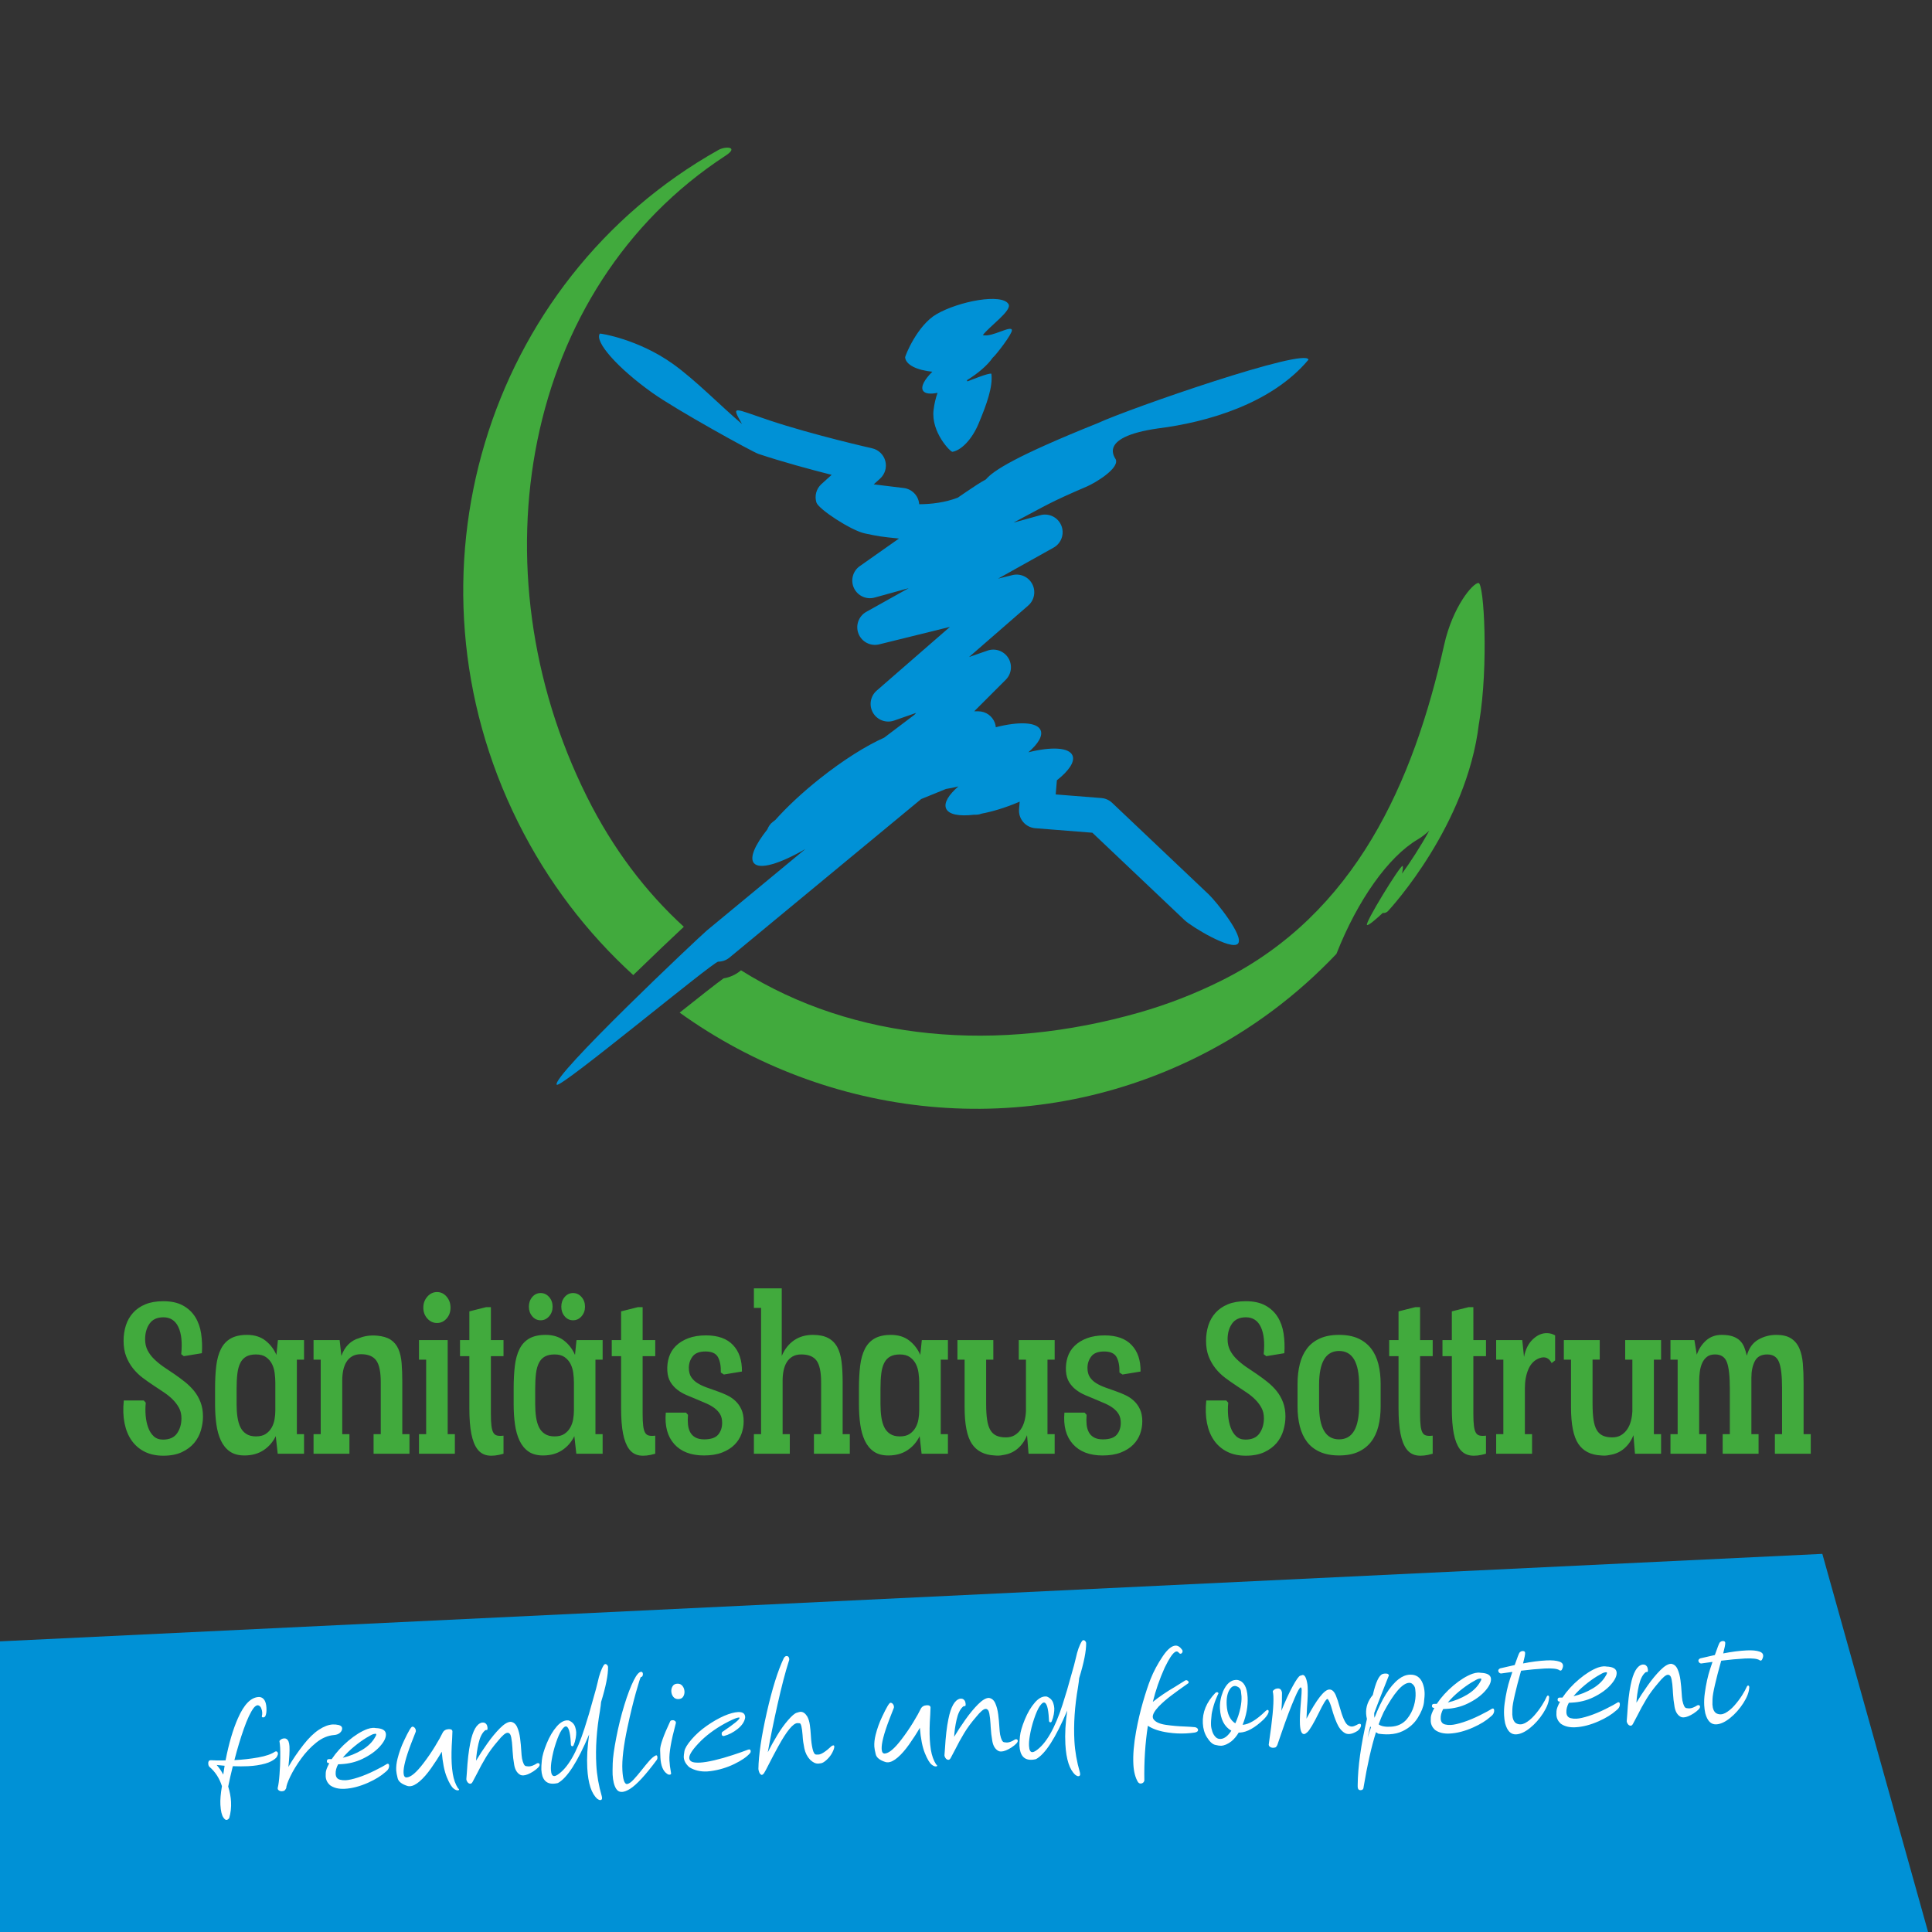
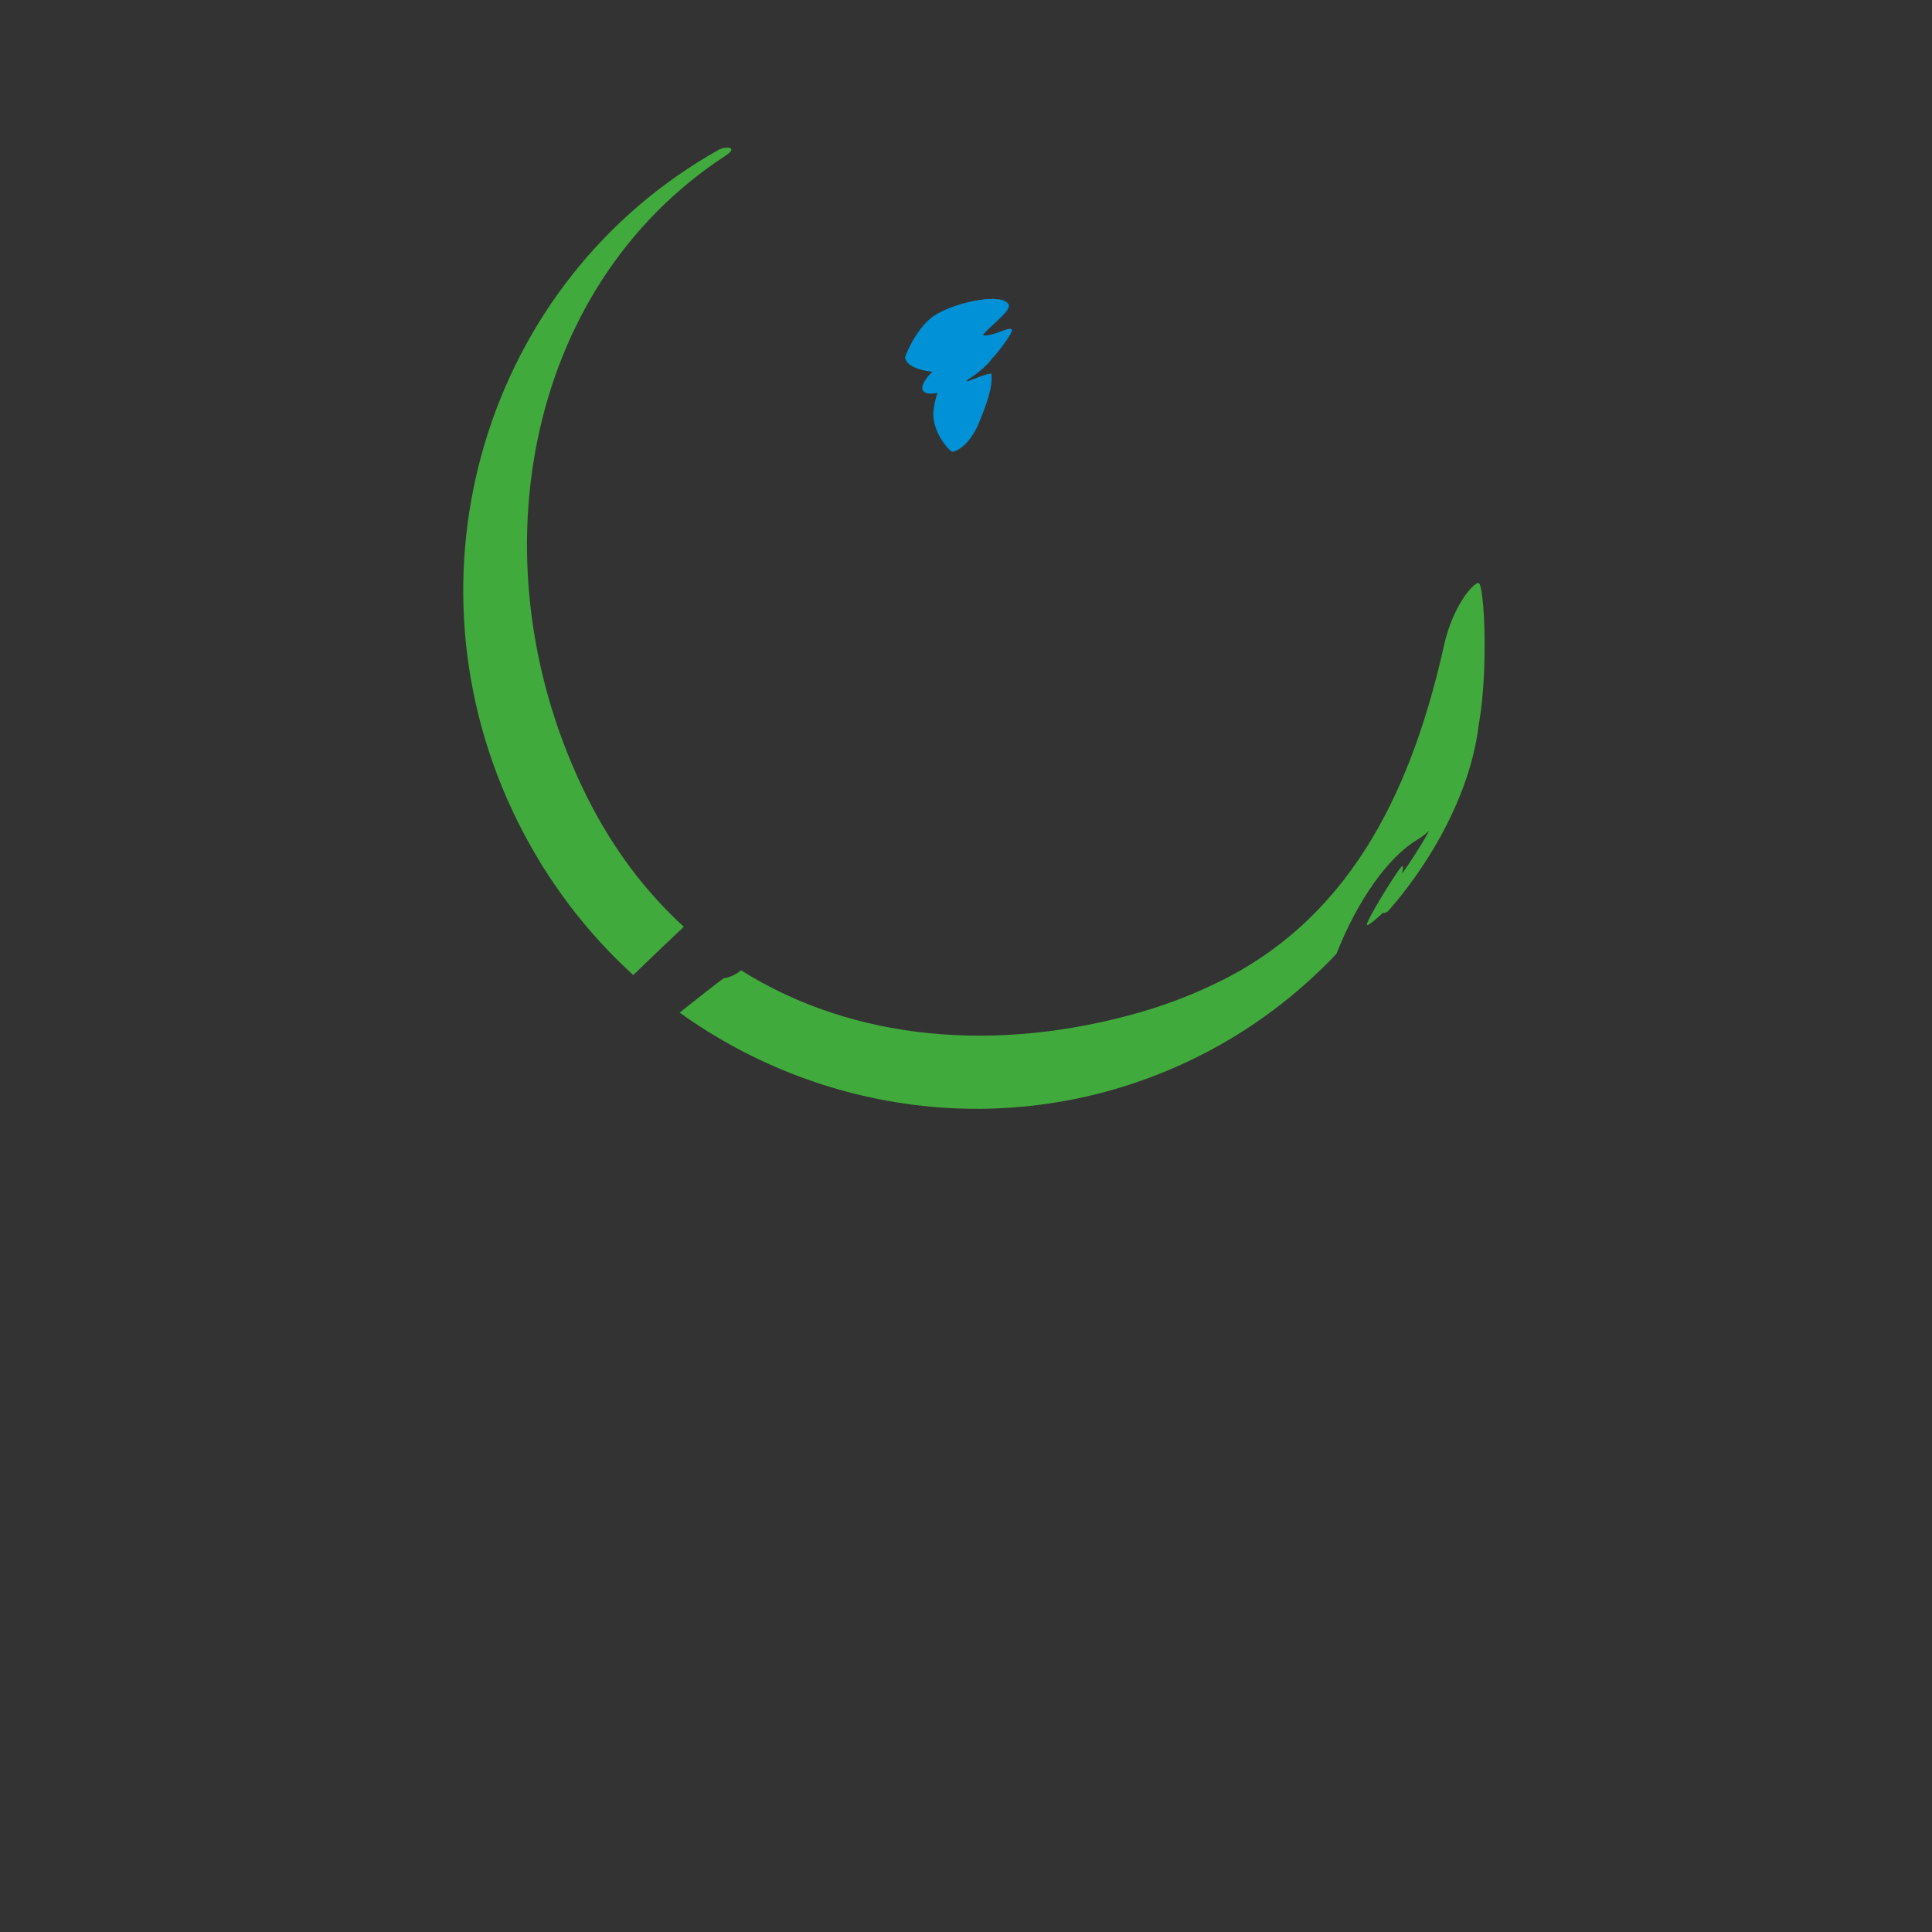
<svg xmlns="http://www.w3.org/2000/svg" viewBox="0 0 793.701 793.701" height="793.701" width="793.701" xml:space="preserve" id="svg2" version="1.1">
  <rect x="0" y="0" width="793.701" height="793.701" fill="#333333" stroke="none" />
  <defs id="defs6">
    <clipPath id="clipPath22">
      <path id="path20" d="M 0,0 H 595.276 V 595.276 H 0 Z" />
    </clipPath>
  </defs>
  <g transform="matrix(1.333,0,0,-1.333,0,793.701)" id="g10">
    <g transform="translate(0,89.575)" id="g12">
-       <path id="path14" style="fill:#0091d6;fill-opacity:1;fill-rule:nonzero;stroke:none" d="M 0,0 V -89.575 H 594.221 L 561.627,26.961 Z" />
-     </g>
+       </g>
    <g id="g16">
      <g clip-path="url(#clipPath22)" id="g18">
        <g transform="translate(46.098,187.498)" id="g24">
-           <path id="path26" style="fill:#41aa3d;fill-opacity:1;fill-rule:nonzero;stroke:none" d="m 0,0 c 0.916,1.297 2.335,1.946 4.257,1.946 2.145,0 3.687,-1.005 4.626,-3.014 0.938,-2.01 1.229,-4.795 0.871,-8.355 l 0.796,-0.611 5.573,0.916 c 0.134,2.085 0.056,4.094 -0.233,6.028 -0.291,1.932 -0.893,3.636 -1.806,5.112 C 13.17,3.497 11.911,4.679 10.306,5.57 8.702,6.459 6.675,6.905 4.224,6.905 2.083,6.905 0.245,6.587 -1.293,5.951 -2.83,5.315 -4.101,4.437 -5.103,3.319 -6.107,2.2 -6.842,0.902 -7.309,-0.572 c -0.469,-1.476 -0.702,-3.052 -0.702,-4.731 0,-1.831 0.268,-3.433 0.804,-4.807 0.536,-1.373 1.24,-2.607 2.112,-3.701 0.871,-1.094 1.866,-2.06 2.983,-2.899 1.117,-0.839 2.257,-1.64 3.419,-2.403 1.073,-0.713 2.123,-1.412 3.151,-2.099 1.028,-0.686 1.933,-1.424 2.715,-2.212 0.782,-0.79 1.419,-1.641 1.911,-2.557 0.491,-0.915 0.737,-1.983 0.737,-3.204 0,-1.781 -0.447,-3.319 -1.34,-4.616 -0.895,-1.297 -2.347,-1.946 -4.358,-1.946 -1.163,0 -2.112,0.343 -2.849,1.03 -0.738,0.687 -1.308,1.589 -1.71,2.709 -0.402,1.118 -0.66,2.339 -0.771,3.662 -0.112,1.322 -0.1,2.644 0.034,3.968 l -0.604,0.687 h -6.167 c -0.268,-2.595 -0.191,-4.935 0.233,-7.02 0.424,-2.087 1.159,-3.866 2.206,-5.341 1.048,-1.476 2.384,-2.621 4.012,-3.434 1.627,-0.813 3.532,-1.221 5.717,-1.221 2.273,0 4.189,0.37 5.749,1.107 1.56,0.737 2.819,1.678 3.778,2.823 0.957,1.144 1.648,2.442 2.072,3.891 0.423,1.45 0.635,2.862 0.635,4.235 0,1.627 -0.245,3.09 -0.735,4.387 -0.49,1.297 -1.147,2.454 -1.97,3.472 -0.824,1.017 -1.759,1.946 -2.806,2.785 -1.046,0.839 -2.126,1.64 -3.238,2.403 -1.158,0.763 -2.271,1.513 -3.34,2.251 -1.068,0.737 -2.037,1.526 -2.906,2.366 -0.868,0.839 -1.558,1.755 -2.07,2.746 -0.512,0.992 -0.767,2.124 -0.767,3.396 0,1.932 0.457,3.548 1.374,4.845 m 45.392,-11.102 h 2.213 v 6.028 h -2.147 -5.901 c -0.09,-0.763 -0.168,-1.526 -0.235,-2.289 -0.067,-0.763 -0.145,-1.526 -0.234,-2.289 -0.761,1.78 -1.889,3.255 -3.386,4.425 -1.497,1.17 -3.384,1.755 -5.664,1.755 -2.055,0 -3.731,-0.369 -5.027,-1.106 -1.296,-0.738 -2.301,-1.819 -3.016,-3.243 -0.715,-1.425 -1.196,-3.154 -1.441,-5.188 -0.246,-2.035 -0.369,-4.349 -0.369,-6.944 v -4.883 c 0,-2.239 0.134,-4.311 0.403,-6.219 0.268,-1.907 0.737,-3.574 1.407,-4.997 0.671,-1.425 1.586,-2.544 2.749,-3.358 1.162,-0.813 2.659,-1.22 4.492,-1.22 2.279,0 4.234,0.534 5.866,1.602 1.631,1.068 2.893,2.518 3.788,4.349 0.089,-0.915 0.189,-1.819 0.301,-2.709 0.111,-0.89 0.212,-1.793 0.302,-2.708 h 8.112 v 6.028 h -2.213 z m -18.57,-8.895 c 0,1.724 0.078,3.245 0.235,4.564 0.156,1.318 0.458,2.421 0.905,3.308 0.446,0.887 1.061,1.547 1.844,1.978 0.781,0.432 1.776,0.648 2.983,0.648 1.296,0 2.335,-0.279 3.117,-0.837 0.782,-0.558 1.385,-1.256 1.81,-2.093 0.425,-0.837 0.704,-1.774 0.838,-2.813 0.134,-1.04 0.201,-2.016 0.201,-2.93 v -8.672 c 0,-0.812 -0.078,-1.687 -0.234,-2.625 -0.157,-0.938 -0.459,-1.8 -0.905,-2.586 -0.447,-0.787 -1.051,-1.433 -1.81,-1.94 -0.761,-0.507 -1.766,-0.76 -3.017,-0.76 -1.207,0 -2.202,0.253 -2.983,0.76 -0.783,0.507 -1.386,1.192 -1.811,2.055 -0.425,0.862 -0.726,1.901 -0.905,3.118 -0.179,1.217 -0.268,2.535 -0.268,3.956 z m 42.215,-20.099 h 11.062 v 6.028 h -2.213 v 16.023 c 0,2.136 -0.067,4.069 -0.201,5.799 -0.134,1.728 -0.469,3.204 -1.005,4.425 -0.537,1.221 -1.331,2.175 -2.38,2.861 -1.051,0.687 -2.47,1.107 -4.257,1.259 -2.057,0.153 -3.867,-0.102 -5.431,-0.763 -1.296,-0.356 -2.413,-1.005 -3.352,-1.945 -0.938,-0.942 -1.654,-2.125 -2.145,-3.548 -0.09,0.813 -0.179,1.627 -0.268,2.441 -0.09,0.813 -0.179,1.628 -0.268,2.442 h -8.045 v -6.028 h 2.212 v -22.966 h -2.212 v -6.028 h 11.062 v 6.028 h -2.213 v 16.557 c 0,1.118 0.101,2.161 0.302,3.128 0.201,0.966 0.525,1.818 0.972,2.556 0.446,0.737 1.039,1.322 1.777,1.755 0.737,0.432 1.642,0.649 2.715,0.649 2.189,0 3.754,-0.637 4.693,-1.908 0.938,-1.272 1.407,-3.51 1.407,-6.714 v -16.023 h -2.212 z m 13.991,28.994 h 2.212 v -22.966 h -2.212 v -6.028 h 11.061 v 6.028 h -2.212 v 28.994 h -8.849 z m 8.514,19.419 c -0.805,0.94 -1.788,1.411 -2.95,1.411 -1.163,0 -2.157,-0.471 -2.983,-1.411 -0.828,-0.942 -1.24,-2.073 -1.24,-3.396 0,-1.323 0.412,-2.441 1.24,-3.357 0.826,-0.915 1.82,-1.373 2.983,-1.373 1.162,0 2.145,0.458 2.95,1.373 0.804,0.916 1.207,2.034 1.207,3.357 0,1.323 -0.403,2.454 -1.207,3.396 m 17.537,-18.351 v 4.96 h -3.888 V 5.074 h -1.475 L 98.554,3.777 v -8.851 h -2.883 v -4.96 h 2.883 v -16.099 c 0,-3.155 0.201,-5.749 0.603,-7.783 0.403,-2.035 1.016,-3.612 1.844,-4.73 0.826,-1.12 1.911,-1.78 3.251,-1.984 1.341,-0.203 2.95,-0.025 4.827,0.534 v 5.57 c -0.804,-0.103 -1.464,-0.09 -1.977,0.038 -0.515,0.126 -0.905,0.431 -1.174,0.916 -0.268,0.482 -0.458,1.182 -0.569,2.098 -0.112,0.915 -0.168,2.11 -0.168,3.586 v 17.854 z m 28.338,-1.068 h 2.212 v 6.028 h -2.146 -5.902 c -0.09,-0.763 -0.168,-1.526 -0.235,-2.289 -0.067,-0.763 -0.145,-1.526 -0.234,-2.289 -0.761,1.78 -1.889,3.255 -3.386,4.425 -1.497,1.17 -3.384,1.755 -5.664,1.755 -2.055,0 -3.731,-0.369 -5.027,-1.106 -1.295,-0.738 -2.301,-1.819 -3.015,-3.243 -0.716,-1.425 -1.197,-3.154 -1.442,-5.188 -0.246,-2.035 -0.369,-4.349 -0.369,-6.944 v -4.883 c 0,-2.239 0.135,-4.311 0.403,-6.219 0.268,-1.907 0.737,-3.574 1.408,-4.997 0.67,-1.425 1.585,-2.544 2.748,-3.358 1.162,-0.813 2.659,-1.22 4.492,-1.22 2.279,0 4.234,0.534 5.866,1.602 1.631,1.068 2.893,2.518 3.788,4.349 0.089,-0.915 0.189,-1.819 0.301,-2.709 0.111,-0.89 0.212,-1.793 0.302,-2.708 h 8.112 v 6.028 h -2.212 z m -18.571,-8.895 c 0,1.724 0.078,3.245 0.235,4.564 0.156,1.318 0.458,2.421 0.905,3.308 0.446,0.887 1.061,1.547 1.844,1.978 0.781,0.432 1.776,0.648 2.983,0.648 1.296,0 2.335,-0.279 3.117,-0.837 0.782,-0.558 1.385,-1.256 1.811,-2.093 0.424,-0.837 0.703,-1.774 0.838,-2.813 0.134,-1.04 0.201,-2.016 0.201,-2.93 v -8.672 c 0,-0.812 -0.079,-1.687 -0.235,-2.625 -0.157,-0.938 -0.459,-1.8 -0.905,-2.586 -0.447,-0.787 -1.051,-1.433 -1.81,-1.94 -0.761,-0.507 -1.766,-0.76 -3.017,-0.76 -1.207,0 -2.202,0.253 -2.983,0.76 -0.783,0.507 -1.386,1.192 -1.81,2.055 -0.426,0.862 -0.727,1.901 -0.905,3.118 -0.179,1.217 -0.269,2.535 -0.269,3.956 z m 14.28,28.199 c -0.715,0.813 -1.587,1.221 -2.615,1.221 -1.028,0 -1.888,-0.408 -2.581,-1.221 -0.693,-0.814 -1.039,-1.806 -1.039,-2.975 0,-1.171 0.346,-2.163 1.039,-2.976 0.693,-0.814 1.553,-1.221 2.581,-1.221 1.028,0 1.9,0.407 2.615,1.221 0.714,0.813 1.073,1.805 1.073,2.976 0,1.169 -0.359,2.161 -1.073,2.975 m -9.989,0 c -0.715,0.813 -1.587,1.221 -2.615,1.221 -1.028,0 -1.888,-0.408 -2.581,-1.221 -0.693,-0.814 -1.039,-1.806 -1.039,-2.975 0,-1.171 0.346,-2.163 1.039,-2.976 0.693,-0.814 1.553,-1.221 2.581,-1.221 1.028,0 1.9,0.407 2.615,1.221 0.714,0.813 1.073,1.805 1.073,2.976 0,1.169 -0.359,2.161 -1.073,2.975 m 32.709,-18.236 v 4.96 h -3.889 V 5.074 h -1.475 L 145.32,3.777 v -8.851 h -2.883 v -4.96 h 2.883 v -16.099 c 0,-3.155 0.201,-5.749 0.604,-7.783 0.402,-2.035 1.016,-3.612 1.843,-4.73 0.827,-1.12 1.911,-1.78 3.252,-1.984 1.34,-0.203 2.949,-0.025 4.827,0.534 v 5.57 c -0.805,-0.103 -1.465,-0.09 -1.978,0.038 -0.514,0.126 -0.905,0.431 -1.173,0.916 -0.269,0.482 -0.459,1.182 -0.57,2.098 -0.112,0.915 -0.168,2.11 -0.168,3.586 v 17.854 z m 11.521,-0.076 c 0.778,1.017 2.099,1.526 3.963,1.526 1.909,0 3.185,-0.572 3.829,-1.717 0.643,-1.144 0.943,-2.735 0.899,-4.768 l 0.938,-0.611 5.564,0.916 c 0.044,3.458 -0.871,6.18 -2.748,8.164 -1.877,1.984 -4.649,2.976 -8.313,2.976 -2.101,0 -3.922,-0.292 -5.464,-0.877 -1.542,-0.584 -2.816,-1.369 -3.821,-2.359 -1.006,-0.989 -1.721,-2.157 -2.146,-3.501 -0.425,-1.345 -0.592,-2.753 -0.502,-4.224 0.089,-1.371 0.412,-2.514 0.972,-3.427 0.558,-0.913 1.262,-1.7 2.112,-2.359 0.848,-0.661 1.81,-1.219 2.882,-1.675 1.073,-0.457 2.168,-0.913 3.285,-1.369 0.983,-0.406 1.933,-0.813 2.849,-1.218 0.916,-0.407 1.732,-0.877 2.447,-1.41 0.715,-0.532 1.285,-1.154 1.71,-1.864 0.424,-0.711 0.637,-1.598 0.637,-2.663 0,-1.473 -0.412,-2.691 -1.233,-3.655 -0.821,-0.964 -2.253,-1.446 -4.296,-1.446 -1.11,0 -2.022,0.202 -2.732,0.605 -0.71,0.403 -1.243,0.945 -1.598,1.626 -0.356,0.679 -0.579,1.473 -0.668,2.381 -0.089,0.907 -0.089,1.889 0.001,2.948 l -0.609,0.681 h -6.229 c -0.358,-4.12 0.512,-7.351 2.607,-9.69 2.095,-2.341 5.148,-3.51 9.16,-3.51 2.183,0 4.055,0.305 5.615,0.915 1.559,0.611 2.83,1.412 3.81,2.404 0.981,0.992 1.694,2.11 2.141,3.357 0.445,1.246 0.668,2.53 0.668,3.853 0,1.424 -0.234,2.645 -0.699,3.663 -0.465,1.017 -1.075,1.881 -1.829,2.594 -0.754,0.712 -1.608,1.297 -2.561,1.755 -0.953,0.458 -1.94,0.864 -2.959,1.221 -1.153,0.406 -2.262,0.801 -3.326,1.182 -1.064,0.382 -2.007,0.827 -2.827,1.336 -0.82,0.507 -1.474,1.131 -1.962,1.869 -0.488,0.737 -0.731,1.691 -0.731,2.861 0,1.322 0.387,2.492 1.164,3.51 m 37.384,-29.986 h 11.061 v 6.028 H 213.6 v 16.023 c 0,2.339 -0.112,4.425 -0.335,6.256 -0.224,1.832 -0.671,3.358 -1.341,4.579 -0.67,1.22 -1.609,2.148 -2.816,2.785 -1.206,0.635 -2.771,0.953 -4.693,0.953 -2.235,0 -4.168,-0.56 -5.799,-1.678 -1.632,-1.12 -2.894,-2.722 -3.787,-4.807 v 20.83 h -6.369 -2.212 V 4.845 h 2.212 v -38.913 h -2.212 v -6.028 h 11.061 v 6.028 h -2.212 v 16.506 c 0,1.116 0.1,2.155 0.302,3.118 0.201,0.964 0.524,1.813 0.972,2.548 0.446,0.735 1.039,1.318 1.776,1.749 0.738,0.432 1.643,0.648 2.715,0.648 2.19,0 3.755,-0.635 4.693,-1.902 0.939,-1.269 1.408,-3.499 1.408,-6.694 v -15.973 h -2.212 z m 39.084,28.994 h 2.212 v 6.028 h -2.147 -5.901 c -0.09,-0.763 -0.168,-1.526 -0.235,-2.289 -0.067,-0.763 -0.145,-1.526 -0.234,-2.289 -0.761,1.78 -1.889,3.255 -3.386,4.425 -1.497,1.17 -3.384,1.755 -5.664,1.755 -2.055,0 -3.731,-0.369 -5.027,-1.106 -1.296,-0.738 -2.301,-1.819 -3.016,-3.243 -0.715,-1.425 -1.196,-3.154 -1.441,-5.188 -0.246,-2.035 -0.369,-4.349 -0.369,-6.944 v -4.883 c 0,-2.239 0.134,-4.311 0.403,-6.219 0.268,-1.907 0.737,-3.574 1.407,-4.997 0.671,-1.425 1.586,-2.544 2.749,-3.358 1.162,-0.813 2.659,-1.22 4.492,-1.22 2.279,0 4.234,0.534 5.866,1.602 1.631,1.068 2.893,2.518 3.788,4.349 0.089,-0.915 0.189,-1.819 0.301,-2.709 0.111,-0.89 0.212,-1.793 0.302,-2.708 h 8.112 v 6.028 h -2.212 z m -18.571,-8.895 c 0,1.724 0.078,3.245 0.235,4.564 0.156,1.318 0.458,2.421 0.905,3.308 0.446,0.887 1.061,1.547 1.844,1.978 0.781,0.432 1.776,0.648 2.983,0.648 1.296,0 2.335,-0.279 3.117,-0.837 0.782,-0.558 1.385,-1.256 1.81,-2.093 0.425,-0.837 0.704,-1.774 0.838,-2.813 0.134,-1.04 0.202,-2.016 0.202,-2.93 v -8.672 c 0,-0.812 -0.079,-1.687 -0.235,-2.625 -0.157,-0.938 -0.459,-1.8 -0.905,-2.586 -0.447,-0.787 -1.051,-1.433 -1.81,-1.94 -0.761,-0.507 -1.766,-0.76 -3.017,-0.76 -1.207,0 -2.202,0.253 -2.983,0.76 -0.783,0.507 -1.386,1.192 -1.81,2.055 -0.426,0.862 -0.727,1.901 -0.905,3.118 -0.18,1.217 -0.269,2.535 -0.269,3.956 z m 34.774,14.923 h -8.836 -2.226 v -6.028 h 2.212 v -14.65 c 0,-5.291 0.748,-9.054 2.246,-11.292 1.497,-2.239 3.832,-3.434 7.006,-3.586 0.491,-0.05 0.949,-0.064 1.374,-0.038 0.425,0.026 0.86,0.089 1.308,0.19 1.743,0.255 3.24,0.928 4.491,2.022 1.251,1.094 2.19,2.454 2.816,4.082 0.089,-0.967 0.168,-1.92 0.235,-2.861 0.067,-0.942 0.144,-1.896 0.234,-2.861 h 8.045 v 6.028 h -2.212 v 22.966 h 2.212 v 6.028 h -11.062 v -6.028 h 2.213 v -15.87 c -0.045,-1.019 -0.19,-2.01 -0.434,-2.976 -0.245,-0.967 -0.622,-1.831 -1.133,-2.594 -0.511,-0.763 -1.145,-1.374 -1.9,-1.832 -0.757,-0.457 -1.668,-0.686 -2.734,-0.686 -1.157,0 -2.124,0.177 -2.901,0.534 -0.777,0.355 -1.399,0.927 -1.867,1.717 -0.467,0.788 -0.8,1.843 -1,3.166 -0.2,1.322 -0.3,2.976 -0.3,4.96 v 13.581 h 2.213 z m 30.185,-5.036 c 0.778,1.017 2.099,1.526 3.963,1.526 1.909,0 3.185,-0.572 3.829,-1.717 0.643,-1.144 0.943,-2.735 0.899,-4.768 l 0.938,-0.611 5.564,0.916 c 0.044,3.458 -0.871,6.18 -2.748,8.164 -1.877,1.984 -4.649,2.976 -8.313,2.976 -2.102,0 -3.922,-0.292 -5.464,-0.877 -1.542,-0.584 -2.816,-1.369 -3.821,-2.359 -1.006,-0.989 -1.721,-2.157 -2.146,-3.501 -0.425,-1.345 -0.592,-2.753 -0.502,-4.224 0.089,-1.371 0.412,-2.514 0.972,-3.427 0.558,-0.913 1.262,-1.7 2.111,-2.359 0.849,-0.661 1.811,-1.219 2.883,-1.675 1.073,-0.457 2.167,-0.913 3.285,-1.369 0.983,-0.406 1.933,-0.813 2.849,-1.218 0.916,-0.407 1.732,-0.877 2.447,-1.41 0.715,-0.532 1.285,-1.154 1.71,-1.864 0.424,-0.711 0.637,-1.598 0.637,-2.663 0,-1.473 -0.412,-2.691 -1.233,-3.655 -0.821,-0.964 -2.253,-1.446 -4.296,-1.446 -1.11,0 -2.022,0.202 -2.732,0.605 -0.71,0.403 -1.243,0.945 -1.598,1.626 -0.356,0.679 -0.579,1.473 -0.668,2.381 -0.089,0.907 -0.089,1.889 0.001,2.948 l -0.609,0.681 h -6.229 c -0.358,-4.12 0.512,-7.351 2.607,-9.69 2.095,-2.341 5.148,-3.51 9.16,-3.51 2.183,0 4.055,0.305 5.615,0.915 1.559,0.611 2.83,1.412 3.81,2.404 0.981,0.992 1.694,2.11 2.14,3.357 0.446,1.246 0.669,2.53 0.669,3.853 0,1.424 -0.234,2.645 -0.699,3.663 -0.465,1.017 -1.075,1.881 -1.829,2.594 -0.754,0.712 -1.608,1.297 -2.561,1.755 -0.953,0.458 -1.94,0.864 -2.959,1.221 -1.154,0.406 -2.262,0.801 -3.326,1.182 -1.064,0.382 -2.007,0.827 -2.827,1.336 -0.82,0.507 -1.474,1.131 -1.962,1.869 -0.488,0.737 -0.731,1.691 -0.731,2.861 0,1.322 0.387,2.492 1.164,3.51 M 333.606,0 c 0.915,1.297 2.335,1.946 4.257,1.946 2.145,0 3.687,-1.005 4.626,-3.014 0.938,-2.01 1.229,-4.795 0.871,-8.355 l 0.796,-0.611 5.573,0.916 c 0.134,2.085 0.056,4.094 -0.233,6.028 -0.291,1.932 -0.893,3.636 -1.806,5.112 -0.914,1.475 -2.173,2.657 -3.778,3.548 -1.604,0.889 -3.631,1.335 -6.083,1.335 -2.14,0 -3.978,-0.318 -5.516,-0.954 -1.537,-0.636 -2.808,-1.514 -3.81,-2.632 -1.004,-1.119 -1.739,-2.417 -2.207,-3.891 -0.468,-1.476 -0.701,-3.052 -0.701,-4.731 0,-1.831 0.268,-3.433 0.804,-4.807 0.536,-1.373 1.24,-2.607 2.112,-3.701 0.871,-1.094 1.866,-2.06 2.983,-2.899 1.117,-0.839 2.256,-1.64 3.419,-2.403 1.073,-0.713 2.122,-1.412 3.151,-2.099 1.028,-0.686 1.933,-1.424 2.715,-2.212 0.782,-0.79 1.419,-1.641 1.911,-2.557 0.491,-0.915 0.737,-1.983 0.737,-3.204 0,-1.781 -0.447,-3.319 -1.34,-4.616 -0.895,-1.297 -2.347,-1.946 -4.358,-1.946 -1.163,0 -2.112,0.343 -2.849,1.03 -0.738,0.687 -1.308,1.589 -1.71,2.709 -0.402,1.118 -0.66,2.339 -0.771,3.662 -0.112,1.322 -0.1,2.644 0.034,3.968 l -0.604,0.687 h -6.167 c -0.269,-2.595 -0.191,-4.935 0.233,-7.02 0.423,-2.087 1.159,-3.866 2.206,-5.341 1.048,-1.476 2.384,-2.621 4.012,-3.434 1.627,-0.813 3.532,-1.221 5.716,-1.221 2.274,0 4.189,0.37 5.75,1.107 1.56,0.737 2.819,1.678 3.778,2.823 0.957,1.144 1.648,2.442 2.072,3.891 0.423,1.45 0.635,2.862 0.635,4.235 0,1.627 -0.245,3.09 -0.735,4.387 -0.49,1.297 -1.147,2.454 -1.97,3.472 -0.824,1.017 -1.759,1.946 -2.806,2.785 -1.046,0.839 -2.126,1.64 -3.238,2.403 -1.158,0.763 -2.271,1.513 -3.34,2.251 -1.068,0.737 -2.037,1.526 -2.906,2.366 -0.868,0.839 -1.558,1.755 -2.07,2.746 -0.512,0.992 -0.767,2.124 -0.767,3.396 0,1.932 0.457,3.548 1.374,4.845 m 27.057,-4.578 c -1.632,-0.738 -2.95,-1.768 -3.956,-3.09 -1.005,-1.324 -1.743,-2.913 -2.212,-4.769 -0.469,-1.858 -0.704,-3.905 -0.704,-6.142 v -6.944 c 0,-2.239 0.235,-4.286 0.704,-6.142 0.469,-1.857 1.207,-3.447 2.212,-4.769 1.006,-1.323 2.324,-2.353 3.956,-3.09 1.631,-0.737 3.608,-1.106 5.933,-1.106 2.323,0 4.29,0.369 5.899,1.106 1.609,0.737 2.927,1.767 3.956,3.09 1.027,1.322 1.776,2.912 2.246,4.769 0.469,1.856 0.704,3.903 0.704,6.142 v 6.944 c 0,2.237 -0.235,4.284 -0.704,6.142 -0.47,1.856 -1.219,3.445 -2.246,4.769 -1.029,1.322 -2.347,2.352 -3.956,3.09 -1.609,0.737 -3.576,1.106 -5.899,1.106 -2.325,0 -4.302,-0.369 -5.933,-1.106 m 12.101,-20.639 c 0,-6.97 -2.057,-10.454 -6.168,-10.454 -4.113,0 -6.168,3.484 -6.168,10.454 v 6.332 c 0,6.969 2.055,10.454 6.168,10.454 4.111,0 6.168,-3.485 6.168,-10.454 z m 22.679,15.183 v 4.96 h -3.888 V 5.074 h -1.475 l -5.162,-1.297 v -8.851 h -2.883 v -4.96 h 2.883 v -16.099 c 0,-3.155 0.201,-5.749 0.603,-7.783 0.403,-2.035 1.016,-3.612 1.844,-4.73 0.826,-1.12 1.911,-1.78 3.251,-1.984 1.341,-0.203 2.95,-0.025 4.827,0.534 v 5.57 c -0.804,-0.103 -1.464,-0.09 -1.977,0.038 -0.515,0.126 -0.905,0.431 -1.174,0.916 -0.268,0.482 -0.458,1.182 -0.569,2.098 -0.112,0.915 -0.168,2.11 -0.168,3.586 v 17.854 z m 16.425,0 v 4.96 h -3.889 V 5.074 h -1.475 l -5.162,-1.297 v -8.851 h -2.882 v -4.96 h 2.882 v -16.099 c 0,-3.155 0.201,-5.749 0.604,-7.783 0.402,-2.035 1.016,-3.612 1.843,-4.73 0.827,-1.12 1.911,-1.78 3.252,-1.984 1.341,-0.203 2.949,-0.025 4.827,0.534 v 5.57 c -0.805,-0.103 -1.465,-0.09 -1.978,0.038 -0.514,0.126 -0.905,0.431 -1.173,0.916 -0.268,0.482 -0.459,1.182 -0.57,2.098 -0.112,0.915 -0.168,2.11 -0.168,3.586 v 17.854 z m 3.137,-1.068 h 2.212 v -22.966 h -2.212 v -6.028 h 11.061 v 6.028 h -2.212 v 14.192 c 0,2.237 0.369,4.196 1.106,5.875 0.737,1.678 1.866,2.797 3.386,3.357 1.698,0.61 2.949,0.101 3.754,-1.526 l 1.072,0.839 v 7.707 c -0.804,0.457 -1.632,0.686 -2.48,0.686 -1.52,0.05 -2.973,-0.572 -4.358,-1.869 -1.386,-1.297 -2.302,-3.116 -2.748,-5.455 -0.09,0.864 -0.179,1.728 -0.268,2.594 -0.091,0.864 -0.18,1.728 -0.269,2.594 h -5.832 -2.212 z m 31.917,6.028 h -8.836 -2.226 v -6.028 h 2.212 v -14.65 c 0,-5.291 0.748,-9.054 2.246,-11.292 1.497,-2.239 3.832,-3.434 7.006,-3.586 0.491,-0.05 0.949,-0.064 1.374,-0.038 0.424,0.026 0.86,0.089 1.307,0.19 1.743,0.255 3.24,0.928 4.492,2.022 1.251,1.094 2.189,2.454 2.816,4.082 0.089,-0.967 0.167,-1.92 0.234,-2.861 0.068,-0.942 0.145,-1.896 0.235,-2.861 h 8.045 v 6.028 h -2.212 v 22.966 h 2.212 v 6.028 h -11.062 v -6.028 h 2.213 v -15.87 c -0.045,-1.019 -0.19,-2.01 -0.434,-2.976 -0.245,-0.967 -0.622,-1.831 -1.133,-2.594 -0.512,-0.763 -1.145,-1.374 -1.901,-1.832 -0.756,-0.457 -1.667,-0.686 -2.734,-0.686 -1.156,0 -2.123,0.177 -2.9,0.534 -0.777,0.355 -1.4,0.927 -1.867,1.717 -0.467,0.788 -0.8,1.843 -1,3.166 -0.2,1.322 -0.3,2.976 -0.3,4.96 v 13.581 h 2.213 z m 37.89,-35.022 h 11.062 v 6.028 h -2.213 v 17.419 c 0,2.028 0.357,3.727 1.073,5.095 0.714,1.369 1.988,2.055 3.821,2.055 1.787,0 2.994,-0.787 3.62,-2.359 0.626,-1.572 0.939,-4.234 0.939,-7.986 v -14.224 h -2.212 v -6.028 h 11.061 v 6.028 h -2.212 v 15.641 c 0,2.289 -0.079,4.349 -0.235,6.181 -0.157,1.831 -0.526,3.395 -1.106,4.692 -0.581,1.297 -1.431,2.301 -2.547,3.014 -1.118,0.712 -2.615,1.068 -4.492,1.068 -2.056,0 -3.934,-0.496 -5.631,-1.488 -1.7,-0.991 -2.861,-2.632 -3.487,-4.921 -0.224,0.966 -0.492,1.843 -0.804,2.632 -0.313,0.788 -0.761,1.462 -1.341,2.022 -0.581,0.56 -1.319,0.992 -2.212,1.297 -0.895,0.306 -2.034,0.458 -3.419,0.458 -1.877,0 -3.464,-0.572 -4.76,-1.716 -1.297,-1.145 -2.258,-2.608 -2.883,-4.388 l -0.737,4.502 h -5.162 -2.213 v -6.028 h 2.213 v -22.966 h -2.213 v -6.028 h 11.062 v 6.028 h -2.212 v 16.278 c 0,1.013 0.067,2.015 0.201,3.004 0.134,0.989 0.379,1.876 0.737,2.662 0.357,0.786 0.849,1.42 1.475,1.902 0.625,0.482 1.452,0.723 2.481,0.723 1.832,0 3.05,-0.799 3.653,-2.397 0.604,-1.597 0.905,-4.323 0.905,-8.176 v -13.996 h -2.212 z" />
-         </g>
+           </g>
        <g transform="matrix(0.999,0.05,0.054,-0.999,297.638,297.638)" id="g28">
          <g transform="translate(-240.782,250.757)" id="g30">
-             <path id="path32" style="fill:#ffffff;fill-opacity:1;fill-rule:nonzero;stroke:none" d="m 0,0 c 0.558,-1.576 0.837,-3.247 0.837,-5.014 0,-1.506 -0.207,-3.082 -0.621,-4.728 0.468,-1.818 1.054,-3.879 1.756,-6.183 1.765,0.156 3.332,0.234 4.701,0.234 1.044,0 1.972,-0.043 2.782,-0.13 1.927,-0.207 3.386,-0.545 4.377,-1.013 0.99,-0.467 1.611,-0.905 1.864,-1.312 0.252,-0.406 0.378,-0.731 0.378,-0.974 0,-0.138 -0.027,-0.26 -0.081,-0.364 -0.108,-0.224 -0.27,-0.337 -0.486,-0.337 -0.091,0 -0.181,0.017 -0.271,0.052 -1.17,0.727 -2.94,1.243 -5.308,1.545 -2.368,0.304 -4.822,0.455 -7.362,0.455 1.063,-3.377 2.202,-6.538 3.418,-9.482 1.216,-2.944 2.345,-5.04 3.39,-6.287 0.468,-0.502 0.882,-0.753 1.243,-0.753 0.09,0 0.171,0.017 0.243,0.052 0.396,0.156 0.671,0.468 0.824,0.935 0.153,0.468 0.23,0.892 0.23,1.273 0,0.433 -0.054,0.797 -0.162,1.091 l -0.027,0.13 c 0,0.225 0.143,0.338 0.432,0.338 0.306,0 0.54,-0.147 0.702,-0.442 0.288,-0.588 0.432,-1.403 0.432,-2.442 0,-2.009 -0.612,-3.152 -1.837,-3.429 l -0.405,-0.026 c -2.377,0 -4.611,2.07 -6.7,6.209 -1.711,3.36 -3.214,7.62 -4.511,12.781 -1.891,-0.052 -3.404,-0.147 -4.539,-0.286 h -0.054 c -0.522,0 -0.783,0.338 -0.783,1.013 0,0.451 0.108,0.789 0.324,1.014 1.711,1.628 2.881,3.671 3.512,6.13 -0.523,2.304 -0.783,4.2 -0.783,5.69 0,1.922 0.243,3.264 0.729,4.026 0.324,0.503 0.621,0.754 0.892,0.754 C -0.594,0.52 -0.306,0.347 0,0 m -2.972,-16.548 c 0.847,0.139 1.657,0.26 2.432,0.364 l -0.568,2.701 c -0.522,-1.143 -1.144,-2.164 -1.864,-3.065 m 20.169,9.027 c 0.27,-0.043 0.549,-0.315 0.837,-0.818 0.072,-0.727 0.563,-1.918 1.473,-3.572 0.909,-1.654 2.107,-3.407 3.593,-5.26 1.486,-1.853 3.138,-3.434 4.957,-4.741 1.819,-1.308 3.674,-1.988 5.565,-2.04 0.792,-0.017 1.427,-0.225 1.905,-0.623 0.477,-0.398 0.716,-0.849 0.716,-1.351 0,-0.45 -0.307,-0.788 -0.919,-1.013 -0.648,-0.191 -1.288,-0.286 -1.918,-0.286 -1.297,0 -2.742,0.468 -4.336,1.403 -1.594,0.935 -3.246,2.381 -4.957,4.338 -1.963,2.252 -3.647,4.468 -5.052,6.651 0.45,-2.789 0.675,-4.901 0.675,-6.339 0,-0.589 -0.072,-1.1 -0.216,-1.533 -0.252,-0.658 -0.684,-0.987 -1.296,-0.987 -0.108,0 -0.266,0.022 -0.473,0.065 -0.207,0.043 -0.424,0.147 -0.649,0.312 -0.225,0.165 -0.347,0.298 -0.364,0.402 0.072,0.537 0.108,1.213 0.108,2.027 0,0.693 -0.045,1.753 -0.135,3.182 -0.091,1.429 -0.257,3.096 -0.5,5.001 -0.243,1.905 -0.5,3.273 -0.77,4.104 l -0.027,0.234 c 0,0.243 0.126,0.455 0.378,0.637 0.252,0.181 0.549,0.272 0.892,0.272 0.071,0 0.243,-0.021 0.513,-0.065 m 26.177,-1.26 c 2.233,-0.865 4.061,-1.87 5.484,-3.013 0.811,-0.537 1.216,-1.178 1.216,-1.922 0,-0.381 -0.135,-0.572 -0.405,-0.572 -0.054,0 -0.118,0.009 -0.189,0.026 -0.703,0.416 -1.986,1.031 -3.85,1.845 -1.864,0.814 -3.62,1.441 -5.268,1.883 -1.648,0.442 -2.94,0.662 -3.877,0.662 -0.63,0 -1.198,-0.078 -1.702,-0.233 -0.864,-0.243 -1.296,-0.858 -1.296,-1.845 0,-0.952 0.306,-1.931 0.918,-2.935 h 0.919 c 2.395,0 4.619,-0.433 6.672,-1.299 2.306,-0.97 4.151,-2.148 5.539,-3.533 1.386,-1.386 2.08,-2.624 2.08,-3.715 0,-1.178 -1.018,-1.853 -3.053,-2.026 -0.27,-0.069 -0.558,-0.104 -0.865,-0.104 -0.522,0 -1.107,0.095 -1.755,0.285 -1.856,0.589 -3.85,1.689 -5.984,3.3 -2.135,1.61 -3.949,3.412 -5.444,5.403 -0.306,0 -0.594,-0.017 -0.864,-0.052 -0.433,0 -0.649,0.225 -0.649,0.675 0,0.278 0.126,0.451 0.379,0.52 l 0.27,0.052 0.054,0.026 c -0.775,1.282 -1.189,2.243 -1.243,2.884 -0.054,0.64 -0.081,1.013 -0.081,1.117 0,1.039 0.387,1.957 1.162,2.753 1.116,0.901 2.602,1.351 4.457,1.351 2.269,0 4.728,-0.51 7.375,-1.533 m -3.728,-11.326 c 1.387,-1.022 2.683,-1.857 3.89,-2.507 1.207,-0.649 1.968,-0.996 2.283,-1.039 0.315,-0.043 0.491,-0.065 0.527,-0.065 0.198,0 0.297,0.078 0.297,0.234 0,0.156 -0.117,0.398 -0.351,0.727 -0.937,1.524 -2.364,2.797 -4.282,3.819 -1.918,1.022 -3.94,1.723 -6.065,2.104 1.081,-1.16 2.314,-2.251 3.701,-3.273 m 31.556,14.833 c 0,-0.121 -0.1,-0.242 -0.298,-0.363 -0.72,-1.264 -1.179,-2.788 -1.377,-4.572 -0.108,-1.039 -0.162,-2.096 -0.162,-3.17 0,-2.164 0.179,-4.684 0.54,-7.559 0.09,-0.849 0.162,-1.619 0.216,-2.312 0,-0.502 -0.369,-0.754 -1.108,-0.754 -0.864,0 -1.495,0.321 -1.891,0.961 -0.54,1.005 -1.4,2.369 -2.58,4.092 -1.179,1.724 -2.463,3.399 -3.849,5.027 -2.324,2.753 -4.134,4.13 -5.43,4.13 -0.577,0 -0.865,-0.476 -0.865,-1.429 0,-1.714 0.936,-4.684 2.81,-8.91 l 1.648,-3.637 0.027,-0.312 c 0,-0.259 -0.073,-0.502 -0.216,-0.727 -0.217,-0.346 -0.487,-0.52 -0.811,-0.52 -0.36,0 -1.288,1.395 -2.782,4.183 -0.937,1.714 -1.702,3.533 -2.297,5.455 -0.396,1.282 -0.594,2.477 -0.594,3.585 0,0.572 0.103,1.382 0.311,2.429 0.206,1.048 1.184,1.893 2.931,2.533 0.234,0.069 0.477,0.104 0.729,0.104 0.865,0 1.887,-0.455 3.066,-1.364 1.18,-0.909 2.422,-2.191 3.728,-3.845 1.306,-1.653 2.49,-3.294 3.553,-4.922 0.09,3.342 0.463,5.966 1.121,7.871 0.657,1.905 1.301,3.126 1.932,3.663 0.45,0.398 0.864,0.597 1.242,0.597 0.27,0 0.406,-0.078 0.406,-0.234 m 4.3,-2.156 1.54,-2.572 c 0.918,-1.627 1.913,-3.234 2.985,-4.818 1.071,-1.585 2.4,-3.2 3.985,-4.845 1.386,-1.542 2.386,-2.312 2.998,-2.312 0.612,0 0.982,0.502 1.108,1.506 0.126,0.901 0.189,1.975 0.189,3.222 v 0.909 c 0,1.49 0.09,2.948 0.27,4.377 0.18,1.429 0.703,2.438 1.567,3.027 0.288,0.207 0.649,0.311 1.081,0.311 0.81,0 1.846,-0.354 3.107,-1.065 1.386,-0.831 2.08,-1.489 2.08,-1.974 0,-0.242 -0.1,-0.398 -0.297,-0.468 -0.073,-0.034 -0.154,-0.052 -0.244,-0.052 -0.09,0 -0.189,0.026 -0.297,0.078 -0.936,0.537 -1.747,0.806 -2.431,0.806 -0.18,0 -0.509,-0.048 -0.986,-0.143 -0.478,-0.095 -0.833,-0.888 -1.067,-2.377 -0.072,-0.589 -0.108,-1.412 -0.108,-2.468 0,-1.195 -0.05,-2.459 -0.149,-3.793 -0.099,-1.333 -0.338,-2.494 -0.716,-3.481 -0.378,-0.987 -0.999,-1.567 -1.864,-1.741 h -0.135 c -0.883,0 -1.995,0.607 -3.336,1.819 -1.342,1.212 -2.725,2.719 -4.147,4.52 -1.423,1.801 -2.666,3.499 -3.728,5.092 0.18,-1.68 0.527,-3.429 1.04,-5.248 0.513,-1.818 1.22,-3.1 2.121,-3.845 0.162,-0.138 0.314,-0.207 0.459,-0.207 0.072,0 0.135,0.009 0.189,0.026 h 0.027 c 0.162,0 0.243,-0.243 0.243,-0.728 0,-0.156 -0.027,-0.355 -0.081,-0.597 -0.054,-0.243 -0.194,-0.476 -0.419,-0.702 -0.225,-0.225 -0.536,-0.337 -0.932,-0.337 h -0.189 c -1.657,0.277 -2.971,2.321 -3.944,6.13 -0.613,2.321 -1.126,5.326 -1.54,9.015 -0.09,0.814 -0.162,1.36 -0.216,1.636 -0.036,0.139 -0.054,0.278 -0.054,0.416 0,0.26 0.09,0.537 0.27,0.831 0.234,0.399 0.54,0.598 0.919,0.598 0.252,0 0.486,-0.182 0.702,-0.546 m 39.552,6.91 c 0,-0.138 -0.019,-0.302 -0.054,-0.493 -0.775,-3.308 -1.162,-6.555 -1.162,-9.742 0,-5.178 0.666,-10.668 1.999,-16.47 0.27,-1.264 0.441,-2.191 0.513,-2.78 1.729,-4.693 2.638,-8.261 2.729,-10.703 0,-0.19 -0.081,-0.389 -0.243,-0.597 -0.162,-0.208 -0.361,-0.312 -0.595,-0.312 -0.144,0.018 -0.288,0.113 -0.432,0.286 -0.829,1.16 -1.558,2.901 -2.188,5.222 l -0.648,2.104 c -0.361,1.004 -0.748,2.139 -1.162,3.403 -0.847,2.615 -1.846,5.429 -2.999,8.443 -2.773,7.291 -5.781,11.907 -9.023,13.846 -0.414,0.243 -0.766,0.364 -1.053,0.364 -0.631,0 -0.946,-0.658 -0.946,-1.975 0,-0.813 0.126,-1.792 0.378,-2.935 0.378,-1.749 0.914,-3.498 1.608,-5.248 0.693,-1.749 1.328,-3.009 1.904,-3.779 0.576,-0.771 1.036,-1.157 1.378,-1.157 0.864,0 1.297,1.698 1.297,5.092 v 0.598 c 0,0.156 0.044,0.281 0.135,0.376 0.09,0.096 0.189,0.143 0.297,0.143 0.162,0 0.288,-0.086 0.378,-0.26 0.342,-0.692 0.599,-1.415 0.77,-2.169 0.171,-0.753 0.257,-1.364 0.257,-1.831 0,-0.52 -0.072,-1.039 -0.216,-1.559 -0.235,-0.97 -0.865,-1.697 -1.891,-2.182 -0.181,-0.034 -0.361,-0.052 -0.541,-0.052 -1.044,0 -2.116,0.563 -3.215,1.689 -1.279,1.316 -2.409,3.009 -3.39,5.078 -0.982,2.07 -1.576,3.776 -1.783,5.118 -0.207,1.342 -0.311,2.299 -0.311,2.871 0,3.013 1.189,4.52 3.566,4.52 0.396,0 0.829,-0.043 1.297,-0.13 2.935,-1.403 6.412,-6.226 10.428,-14.47 -0.756,3.741 -1.135,7.179 -1.135,10.313 0,4.746 0.865,7.959 2.594,9.638 0.342,0.277 0.639,0.416 0.891,0.416 0.378,0 0.568,-0.225 0.568,-0.676 m 8.743,-2.312 c 2.089,-1.16 5.015,-4.017 8.779,-8.572 0.126,-0.208 0.19,-0.442 0.19,-0.702 0,-0.432 -0.108,-0.649 -0.325,-0.649 l -0.162,0.026 c -0.63,0.26 -1.333,0.788 -2.107,1.584 -0.774,0.797 -1.576,1.672 -2.404,2.624 -0.955,1.091 -1.855,2.048 -2.702,2.871 -0.846,0.823 -1.567,1.251 -2.161,1.286 -0.756,-0.104 -1.135,-1.55 -1.135,-4.339 0,-3.152 0.766,-7.542 2.297,-13.171 1.08,-4 2.134,-7.507 3.16,-10.521 1.027,-3.013 1.621,-4.58 1.783,-4.702 h 0.082 c 0.179,0 0.324,-0.095 0.432,-0.285 0.108,-0.191 0.162,-0.416 0.162,-0.676 -0.018,-0.26 -0.099,-0.45 -0.243,-0.571 -0.091,-0.035 -0.189,-0.052 -0.297,-0.052 -0.631,0 -1.415,0.814 -2.351,2.442 -1.08,1.888 -2.197,4.403 -3.35,7.546 -1.152,3.144 -2.161,6.447 -3.025,9.911 -0.865,3.464 -1.369,6.07 -1.513,7.819 -0.145,1.75 -0.216,2.91 -0.216,3.481 0,1.923 0.288,3.395 0.864,4.417 0.396,0.692 0.982,1.039 1.756,1.039 0.684,0 1.513,-0.269 2.486,-0.806 m 12.905,-4.156 -0.054,-0.52 c -0.162,-1.125 -0.243,-2.303 -0.243,-3.533 0,-2.251 0.838,-5.931 2.513,-11.04 0.071,-0.173 0.108,-0.329 0.108,-0.468 0,-0.173 -0.064,-0.32 -0.19,-0.442 -0.234,-0.207 -0.441,-0.311 -0.621,-0.311 h -0.297 c -0.288,0 -0.496,0.095 -0.621,0.285 -2.36,4.4 -3.553,7.305 -3.58,8.716 -0.027,1.412 -0.04,2.178 -0.04,2.299 0,2.512 0.594,4.209 1.783,5.092 0.233,0.208 0.486,0.312 0.756,0.312 0.324,0 0.486,-0.13 0.486,-0.39 m 5.012,-23.432 c 0.314,-0.468 0.472,-0.987 0.472,-1.559 0,-0.658 -0.18,-1.238 -0.54,-1.74 -0.36,-0.503 -0.883,-0.754 -1.567,-0.754 -0.666,0 -1.157,0.238 -1.472,0.715 -0.315,0.476 -0.473,1 -0.473,1.571 0,0.659 0.18,1.234 0.54,1.728 0.36,0.493 0.883,0.74 1.567,0.74 0.666,0 1.157,-0.234 1.473,-0.701 m 11.339,11.586 c -0.09,0.191 -0.135,0.355 -0.135,0.494 0,0.45 0.189,0.675 0.567,0.675 h 0.108 c 1.495,-0.312 2.931,-0.961 4.309,-1.948 1.378,-0.988 2.211,-2.087 2.499,-3.3 l 0.027,-0.285 c 0,-1.074 -0.702,-1.611 -2.107,-1.611 -1.153,0 -2.585,0.312 -4.296,0.935 -1.819,0.693 -3.674,1.633 -5.565,2.819 -1.891,1.186 -3.53,2.507 -4.916,3.961 -1.387,1.455 -2.18,2.629 -2.378,3.52 -0.198,0.893 -0.297,1.486 -0.297,1.78 0,1.143 0.522,2.217 1.567,3.221 1.513,1.039 3.314,1.559 5.403,1.559 0.36,0 0.729,-0.017 1.108,-0.052 2.575,-0.225 5.029,-0.831 7.361,-1.818 2.332,-0.988 4.021,-2.035 5.066,-3.144 0.125,-0.173 0.189,-0.355 0.189,-0.545 0,-0.381 -0.154,-0.572 -0.46,-0.572 -0.09,0 -0.198,0.018 -0.324,0.052 -1.134,0.381 -2.724,0.853 -4.768,1.416 -2.044,0.563 -3.976,1.009 -5.795,1.338 -1.819,0.329 -3.295,0.493 -4.43,0.493 -0.469,0 -0.91,-0.026 -1.324,-0.078 -1.279,-0.138 -1.918,-0.64 -1.918,-1.506 0,-1.074 1.342,-2.814 4.025,-5.222 2.449,-2.113 5.367,-3.923 8.753,-5.429 1.585,-0.693 2.621,-1.039 3.107,-1.039 0.18,0 0.27,0.043 0.27,0.129 0,0.468 -1.792,1.784 -5.376,3.949 -0.144,0.052 -0.234,0.121 -0.27,0.208 m 12.233,13.249 c 0.306,-0.416 0.883,-1.368 1.729,-2.858 0.919,-1.593 1.972,-3.351 3.161,-5.273 2.81,-4.521 4.881,-6.781 6.214,-6.781 0.054,0 0.287,0.026 0.702,0.078 0.414,0.052 0.648,1.299 0.702,3.741 v 0.26 c 0,1.143 0.108,2.416 0.325,3.819 0.216,1.402 0.747,2.597 1.593,3.585 0.811,0.866 1.63,1.299 2.459,1.299 0.054,0 0.324,-0.022 0.81,-0.065 0.487,-0.043 1.103,-0.377 1.851,-1.001 0.747,-0.623 1.346,-1.316 1.796,-2.078 0.487,-0.831 0.73,-1.455 0.73,-1.87 0,-0.243 -0.091,-0.364 -0.27,-0.364 -0.127,0 -0.298,0.052 -0.514,0.156 -1.927,1.628 -3.332,2.442 -4.214,2.442 -0.018,0 -0.257,-0.013 -0.716,-0.039 -0.459,-0.026 -0.793,-0.615 -1,-1.767 -0.207,-1.151 -0.31,-2.524 -0.31,-4.117 0,-1.143 -0.045,-2.247 -0.135,-3.312 -0.091,-1.065 -0.316,-1.962 -0.676,-2.689 -0.558,-1.004 -1.233,-1.507 -2.026,-1.507 -0.18,0 -0.576,0.083 -1.188,0.247 -0.613,0.165 -1.523,0.87 -2.729,2.117 -1.207,1.247 -2.395,2.732 -3.566,4.455 -1.171,1.724 -2.242,3.434 -3.215,5.131 1.045,-4.433 2.319,-9.322 3.823,-14.664 1.503,-5.343 2.886,-9.677 4.147,-13.002 0.125,-0.225 0.189,-0.451 0.189,-0.676 0,-0.121 -0.037,-0.294 -0.108,-0.519 -0.126,-0.312 -0.37,-0.468 -0.73,-0.468 -0.252,0 -0.522,0.191 -0.81,0.571 -2.053,3.776 -4.106,9.284 -6.16,16.522 -2.053,7.24 -3.224,12.981 -3.512,17.224 0,0.26 0.059,0.58 0.176,0.961 0.117,0.381 0.301,0.658 0.554,0.831 0.072,0.052 0.144,0.078 0.216,0.078 0.198,0 0.432,-0.156 0.702,-0.467 m 53.409,0.311 c 0,-0.121 -0.099,-0.242 -0.297,-0.363 -0.721,-1.264 -1.18,-2.788 -1.378,-4.572 -0.108,-1.039 -0.162,-2.096 -0.162,-3.17 0,-2.164 0.18,-4.684 0.54,-7.559 0.09,-0.849 0.163,-1.619 0.217,-2.312 0,-0.502 -0.37,-0.754 -1.108,-0.754 -0.865,0 -1.495,0.321 -1.891,0.961 -0.54,1.005 -1.401,2.369 -2.58,4.092 -1.18,1.724 -2.463,3.399 -3.85,5.027 -2.323,2.753 -4.133,4.13 -5.43,4.13 -0.576,0 -0.864,-0.476 -0.864,-1.429 0,-1.714 0.936,-4.684 2.809,-8.91 l 1.648,-3.637 0.027,-0.312 c 0,-0.259 -0.072,-0.502 -0.216,-0.727 -0.216,-0.346 -0.486,-0.52 -0.81,-0.52 -0.361,0 -1.288,1.395 -2.783,4.183 -0.936,1.714 -1.702,3.533 -2.296,5.455 -0.396,1.282 -0.594,2.477 -0.594,3.585 0,0.572 0.103,1.382 0.31,2.429 0.207,1.048 1.184,1.893 2.931,2.533 0.234,0.069 0.477,0.104 0.73,0.104 0.864,0 1.886,-0.455 3.066,-1.364 1.179,-0.909 2.422,-2.191 3.728,-3.845 1.306,-1.653 2.49,-3.294 3.553,-4.922 0.089,3.342 0.463,5.966 1.121,7.871 0.657,1.905 1.301,3.126 1.931,3.663 0.45,0.398 0.865,0.597 1.243,0.597 0.27,0 0.405,-0.078 0.405,-0.234 m 4.301,-2.156 1.54,-2.572 c 0.918,-1.627 1.913,-3.234 2.985,-4.818 1.071,-1.585 2.399,-3.2 3.984,-4.845 1.387,-1.542 2.387,-2.312 2.999,-2.312 0.612,0 0.982,0.502 1.108,1.506 0.126,0.901 0.189,1.975 0.189,3.222 v 0.909 c 0,1.49 0.09,2.948 0.27,4.377 0.18,1.429 0.702,2.438 1.567,3.027 0.288,0.207 0.648,0.311 1.08,0.311 0.811,0 1.846,-0.354 3.107,-1.065 1.387,-0.831 2.08,-1.489 2.08,-1.974 0,-0.242 -0.099,-0.398 -0.297,-0.468 -0.072,-0.034 -0.153,-0.052 -0.243,-0.052 -0.09,0 -0.189,0.026 -0.297,0.078 -0.937,0.537 -1.747,0.806 -2.431,0.806 -0.181,0 -0.51,-0.048 -0.987,-0.143 -0.477,-0.095 -0.833,-0.888 -1.067,-2.377 -0.072,-0.589 -0.108,-1.412 -0.108,-2.468 0,-1.195 -0.05,-2.459 -0.148,-3.793 -0.099,-1.333 -0.338,-2.494 -0.716,-3.481 -0.378,-0.987 -1,-1.567 -1.864,-1.741 h -0.135 c -0.883,0 -1.995,0.607 -3.337,1.819 -1.342,1.212 -2.724,2.719 -4.146,4.52 -1.423,1.801 -2.666,3.499 -3.729,5.092 0.18,-1.68 0.527,-3.429 1.041,-5.248 0.513,-1.818 1.219,-3.1 2.12,-3.845 0.162,-0.138 0.315,-0.207 0.459,-0.207 0.072,0 0.136,0.009 0.19,0.026 h 0.027 c 0.162,0 0.243,-0.243 0.243,-0.728 0,-0.156 -0.027,-0.355 -0.081,-0.597 -0.054,-0.243 -0.194,-0.476 -0.419,-0.702 -0.225,-0.225 -0.536,-0.337 -0.932,-0.337 h -0.189 c -1.657,0.277 -2.972,2.321 -3.944,6.13 -0.613,2.321 -1.126,5.326 -1.54,9.015 -0.09,0.814 -0.162,1.36 -0.216,1.636 -0.036,0.139 -0.054,0.278 -0.054,0.416 0,0.26 0.09,0.537 0.27,0.831 0.234,0.399 0.54,0.598 0.918,0.598 0.252,0 0.487,-0.182 0.703,-0.546 m 39.551,6.91 c 0,-0.138 -0.018,-0.302 -0.054,-0.493 -0.774,-3.308 -1.161,-6.555 -1.161,-9.742 0,-5.178 0.666,-10.668 1.999,-16.47 0.27,-1.264 0.441,-2.191 0.513,-2.78 1.729,-4.693 2.638,-8.261 2.728,-10.703 0,-0.19 -0.081,-0.389 -0.243,-0.597 -0.162,-0.208 -0.36,-0.312 -0.594,-0.312 -0.144,0.018 -0.288,0.113 -0.432,0.286 -0.829,1.16 -1.558,2.901 -2.188,5.222 l -0.649,2.104 c -0.36,1.004 -0.747,2.139 -1.161,3.403 -0.847,2.615 -1.847,5.429 -2.999,8.443 -2.774,7.291 -5.781,11.907 -9.023,13.846 -0.415,0.243 -0.766,0.364 -1.054,0.364 -0.63,0 -0.945,-0.658 -0.945,-1.975 0,-0.813 0.126,-1.792 0.378,-2.935 0.378,-1.749 0.914,-3.498 1.607,-5.248 0.693,-1.749 1.328,-3.009 1.905,-3.779 0.576,-0.771 1.035,-1.157 1.378,-1.157 0.864,0 1.296,1.698 1.296,5.092 v 0.598 c 0,0.156 0.045,0.281 0.135,0.376 0.09,0.096 0.19,0.143 0.298,0.143 0.162,0 0.287,-0.086 0.378,-0.26 0.342,-0.692 0.598,-1.415 0.77,-2.169 0.171,-0.753 0.256,-1.364 0.256,-1.831 0,-0.52 -0.072,-1.039 -0.216,-1.559 -0.234,-0.97 -0.864,-1.697 -1.891,-2.182 -0.18,-0.034 -0.36,-0.052 -0.54,-0.052 -1.045,0 -2.117,0.563 -3.215,1.689 -1.279,1.316 -2.409,3.009 -3.39,5.078 -0.982,2.07 -1.576,3.776 -1.783,5.118 -0.208,1.342 -0.311,2.299 -0.311,2.871 0,3.013 1.189,4.52 3.566,4.52 0.396,0 0.828,-0.043 1.297,-0.13 2.935,-1.403 6.411,-6.226 10.428,-14.47 -0.757,3.741 -1.135,7.179 -1.135,10.313 0,4.746 0.864,7.959 2.593,9.638 0.342,0.277 0.639,0.416 0.892,0.416 0.378,0 0.567,-0.225 0.567,-0.676 m 19.64,3.066 c 0.216,-5.923 0.882,-11.534 1.999,-16.834 1.495,1.109 3.575,1.914 6.241,2.416 1.765,0.347 3.548,0.52 5.349,0.52 0.9,0 1.81,-0.043 2.728,-0.13 0.703,-0.104 1.054,-0.355 1.054,-0.754 0,-0.398 -0.28,-0.692 -0.838,-0.883 -0.936,-0.138 -1.972,-0.26 -3.106,-0.364 -2.072,-0.173 -4.039,-0.445 -5.903,-0.818 -1.864,-0.372 -3.085,-1 -3.661,-1.883 -0.144,-0.208 -0.216,-0.45 -0.216,-0.728 0,-0.814 0.676,-1.87 2.026,-3.169 1.189,-1.091 2.513,-2.13 3.972,-3.117 1.458,-0.988 2.962,-1.966 4.511,-2.936 l 0.946,-0.597 c 0.108,-0.087 0.162,-0.191 0.162,-0.312 0,-0.242 -0.145,-0.442 -0.433,-0.598 -0.09,-0.052 -0.189,-0.078 -0.297,-0.078 -0.126,0 -0.252,0.035 -0.378,0.104 -1.027,0.589 -2.116,1.195 -3.269,1.819 -2.557,1.316 -4.881,2.728 -6.97,4.234 1.063,-3.498 2.468,-6.944 4.215,-10.339 0.828,-1.472 1.476,-2.52 1.945,-3.143 0.81,-1.108 1.467,-1.663 1.972,-1.663 0.252,0 0.468,0.126 0.648,0.377 0.18,0.251 0.36,0.376 0.54,0.376 0.253,0 0.451,-0.138 0.595,-0.415 0.054,-0.121 0.081,-0.243 0.081,-0.364 0,-0.104 -0.018,-0.208 -0.054,-0.312 -0.613,-0.987 -1.288,-1.48 -2.026,-1.48 -1.171,0 -2.522,1.004 -4.053,3.013 -1.728,2.286 -3.124,4.59 -4.187,6.91 -0.81,1.767 -1.711,4.066 -2.701,6.897 -0.991,2.832 -1.864,5.832 -2.621,9.002 -0.918,3.862 -1.378,7.222 -1.378,10.079 0,2.252 0.369,4.079 1.108,5.482 0.234,0.346 0.513,0.519 0.838,0.519 0.576,0 0.963,-0.277 1.161,-0.831 m 27.459,-10.781 c 0.882,-0.658 1.675,-1.515 2.377,-2.572 l 0.405,0.026 c 2.161,0 4.683,-1.247 7.564,-3.741 1.063,-1.004 1.594,-1.801 1.594,-2.39 0,-0.277 -0.108,-0.415 -0.324,-0.415 -0.162,0 -0.387,0.121 -0.675,0.363 -2.864,2.529 -5.277,3.811 -7.24,3.845 1.332,-2.875 1.999,-5.68 1.999,-8.417 0,-3.082 -0.883,-4.892 -2.648,-5.429 -0.234,-0.052 -0.468,-0.078 -0.702,-0.078 -1.603,0 -2.972,1.108 -4.106,3.325 -0.829,1.767 -1.243,3.533 -1.243,5.3 0,3.256 1.044,5.568 3.134,6.936 -1.153,1.576 -2.297,2.364 -3.431,2.364 -0.559,0 -1.018,-0.173 -1.378,-0.52 -0.486,-0.484 -0.833,-1.095 -1.04,-1.831 -0.207,-0.736 -0.311,-1.39 -0.311,-1.962 0,-0.831 0.126,-1.974 0.378,-3.429 0.036,-0.242 0.09,-0.476 0.163,-0.701 0.414,-1.489 0.864,-2.745 1.35,-3.767 0.487,-1.022 0.793,-1.628 0.919,-1.818 l 0.027,-0.026 c -0.091,-0.26 -0.243,-0.39 -0.459,-0.39 -0.163,0 -0.334,0.069 -0.514,0.208 -2.9,2.736 -4.349,5.793 -4.349,9.17 0,1.663 0.342,3.109 1.026,4.338 0.775,1.403 1.576,2.226 2.405,2.468 0.828,0.243 1.432,0.364 1.81,0.364 1.008,0 2.098,-0.407 3.269,-1.221 m -0.865,-11.249 c 0,-1.956 0.36,-3.481 1.081,-4.572 0.504,-0.762 1.053,-1.143 1.648,-1.143 0.198,0 0.396,0.035 0.594,0.104 0.81,0.347 1.243,0.892 1.297,1.637 0.054,0.745 0.081,1.256 0.081,1.533 0,1.056 -0.172,2.234 -0.513,3.533 -0.433,1.628 -1.045,3.195 -1.838,4.702 -1.566,-1.091 -2.35,-3.022 -2.35,-5.794 m 14.165,13.847 c 0.252,-0.035 0.504,-0.286 0.757,-0.754 0,-0.052 0.504,-1.298 1.513,-3.74 1.692,-4.191 3.223,-7.664 4.592,-10.418 1.044,-2.13 1.729,-3.195 2.053,-3.195 0.162,0 0.243,0.243 0.243,0.727 0,0.434 -0.135,1.611 -0.405,3.533 -0.468,3.291 -0.702,5.673 -0.702,7.144 0,2.01 0.378,3.014 1.134,3.014 0.234,0 0.577,-0.182 1.027,-0.546 0.756,-0.623 2.062,-2.589 3.917,-5.897 1.477,-2.666 2.404,-4 2.783,-4 0.054,0 0.098,0.017 0.135,0.052 0.396,0.537 0.774,1.628 1.134,3.273 0.306,1.42 0.725,2.844 1.257,4.273 0.531,1.429 1.283,2.473 2.255,3.131 0.396,0.259 0.856,0.389 1.378,0.389 0.72,0 1.567,-0.268 2.54,-0.805 0.486,-0.329 0.837,-0.71 1.053,-1.143 0.108,-0.225 0.162,-0.416 0.162,-0.572 0,-0.311 -0.144,-0.467 -0.432,-0.467 -0.234,0 -0.577,0.121 -1.027,0.364 -0.504,0.242 -0.954,0.363 -1.35,0.363 -0.415,0 -0.856,-0.19 -1.324,-0.571 -0.739,-0.624 -1.45,-2.511 -2.134,-5.663 -0.289,-1.386 -0.622,-2.607 -1,-3.663 -0.468,-1.23 -1.107,-1.845 -1.918,-1.845 -1.549,0 -4.043,2.875 -7.483,8.625 l 0.351,-3.429 c 0.36,-2.684 0.54,-4.797 0.54,-6.339 l -0.027,-0.753 c -0.198,-1.992 -0.639,-2.988 -1.323,-2.988 -0.072,0 -0.329,0.065 -0.77,0.195 -0.442,0.13 -1.266,1.169 -2.472,3.117 -1.207,1.949 -2.504,4.413 -3.89,7.391 0.252,-1.835 0.414,-3.689 0.486,-5.559 -0.09,-0.918 -0.504,-1.377 -1.243,-1.377 -0.054,0 -0.189,0.013 -0.405,0.039 -0.216,0.026 -0.459,0.126 -0.729,0.299 -0.27,0.173 -0.415,0.355 -0.433,0.545 0.072,0.382 0.108,0.849 0.108,1.403 0,2.563 -0.711,7.326 -2.134,14.288 -0.072,0.295 -0.108,0.485 -0.108,0.572 0,0.311 0.144,0.563 0.432,0.753 0.288,0.191 0.604,0.286 0.946,0.286 0.09,0 0.261,-0.017 0.513,-0.052 m 29.643,-5.04 0.216,0.312 c -0.432,1.039 -0.828,2.087 -1.188,3.143 0.306,-1.195 0.63,-2.346 0.972,-3.455 m 2.621,-0.494 c 0.54,-1.298 1.125,-2.528 1.756,-3.688 3.475,-5.75 6.249,-8.625 8.32,-8.625 0.306,0 0.568,0.078 0.784,0.234 0.63,0.502 0.959,1.095 0.986,1.779 0.027,0.685 0.04,1.07 0.04,1.156 0,1.23 -0.234,2.538 -0.702,3.923 -0.522,1.507 -1.306,2.831 -2.35,3.975 -1.297,1.437 -3.026,2.156 -5.187,2.156 -1.711,0 -2.927,-0.303 -3.647,-0.91 m -5.646,18.964 c 1.494,-6.702 3.061,-12.235 4.7,-16.6 0.216,0.174 0.441,0.338 0.676,0.494 1.206,0.243 2.341,0.364 3.404,0.364 1.548,0 2.935,-0.26 4.16,-0.78 2.053,-0.865 3.674,-2.156 4.863,-3.87 1.188,-1.715 1.904,-3.248 2.147,-4.598 0.243,-1.351 0.365,-2.39 0.365,-3.118 0,-1.004 -0.144,-1.939 -0.432,-2.805 -0.631,-1.905 -1.909,-2.858 -3.836,-2.858 -1.189,0 -2.36,0.407 -3.512,1.221 -2.81,1.974 -5.494,5.81 -8.051,11.508 -0.036,-0.242 -0.054,-0.484 -0.054,-0.727 0,-0.243 0.018,-0.494 0.054,-0.754 0.649,-1.523 1.882,-4.268 3.701,-8.235 0.973,-2.06 1.459,-3.117 1.459,-3.169 -0.162,-0.312 -0.369,-0.485 -0.621,-0.519 -0.253,-0.035 -0.442,-0.052 -0.568,-0.052 -0.252,0 -0.504,0.034 -0.756,0.103 -1.135,0.347 -2.252,2.442 -3.35,6.287 -1.585,1.698 -2.377,3.585 -2.377,5.663 0,0.537 0.054,1.083 0.162,1.637 -2.269,7.811 -3.584,14.548 -3.944,20.211 l -0.027,0.623 c 0.018,0.658 0.315,0.988 0.891,0.988 0.576,0 0.892,-0.338 0.946,-1.014 m 34.723,-16.574 c 2.233,-0.865 4.061,-1.87 5.484,-3.013 0.811,-0.537 1.216,-1.178 1.216,-1.922 0,-0.381 -0.135,-0.572 -0.405,-0.572 -0.054,0 -0.118,0.009 -0.189,0.026 -0.703,0.416 -1.986,1.031 -3.85,1.845 -1.864,0.814 -3.62,1.441 -5.268,1.883 -1.648,0.442 -2.94,0.662 -3.877,0.662 -0.63,0 -1.198,-0.078 -1.702,-0.233 -0.864,-0.243 -1.296,-0.858 -1.296,-1.845 0,-0.952 0.306,-1.931 0.918,-2.935 h 0.919 c 2.395,0 4.619,-0.433 6.672,-1.299 2.305,-0.97 4.151,-2.148 5.538,-3.533 1.387,-1.386 2.081,-2.624 2.081,-3.715 0,-1.178 -1.018,-1.853 -3.053,-2.026 -0.27,-0.069 -0.559,-0.104 -0.865,-0.104 -0.522,0 -1.107,0.095 -1.756,0.285 -1.855,0.589 -3.849,1.689 -5.983,3.3 -2.135,1.61 -3.949,3.412 -5.444,5.403 -0.306,0 -0.594,-0.017 -0.864,-0.052 -0.433,0 -0.649,0.225 -0.649,0.675 0,0.278 0.126,0.451 0.378,0.52 l 0.271,0.052 0.054,0.026 c -0.775,1.282 -1.189,2.243 -1.243,2.884 -0.054,0.64 -0.081,1.013 -0.081,1.117 0,1.039 0.387,1.957 1.162,2.753 1.116,0.901 2.602,1.351 4.457,1.351 2.269,0 4.728,-0.51 7.375,-1.533 m -3.728,-11.326 c 1.387,-1.022 2.683,-1.857 3.89,-2.507 1.207,-0.649 1.968,-0.996 2.283,-1.039 0.315,-0.043 0.49,-0.065 0.527,-0.065 0.198,0 0.297,0.078 0.297,0.234 0,0.156 -0.117,0.398 -0.351,0.727 -0.937,1.524 -2.364,2.797 -4.282,3.819 -1.918,1.022 -3.94,1.723 -6.065,2.104 1.081,-1.16 2.314,-2.251 3.701,-3.273 m 21.167,12.379 c 1.611,-1.169 3.043,-2.624 4.295,-4.365 1.251,-1.74 1.949,-3.32 2.094,-4.741 v -0.078 c 0,-0.346 -0.127,-0.519 -0.379,-0.519 -0.108,0 -0.225,0.104 -0.351,0.311 -0.324,0.676 -0.86,1.542 -1.607,2.598 -0.748,1.057 -1.603,2.074 -2.567,3.053 -0.963,0.978 -1.949,1.701 -2.958,2.169 -0.468,0.208 -0.909,0.312 -1.323,0.312 -0.505,0 -0.982,-0.139 -1.432,-0.416 -0.667,-0.52 -1,-1.429 -1,-2.728 0,-0.19 0.036,-0.74 0.108,-1.649 0.072,-0.91 0.414,-2.412 1.027,-4.508 0.612,-2.095 1.26,-4.147 1.945,-6.156 l 0.351,-1.039 c 2.521,-0.191 4.953,-0.295 7.294,-0.312 2.323,0 3.818,0.243 4.485,0.727 0.089,0.104 0.206,0.156 0.351,0.156 0.162,0 0.288,-0.06 0.378,-0.182 0.324,-0.519 0.486,-0.969 0.486,-1.351 0,-0.536 -0.324,-0.943 -0.972,-1.221 -0.973,-0.398 -2.315,-0.597 -4.026,-0.597 -2.215,0 -4.637,0.191 -7.267,0.571 0.541,-1.697 0.811,-2.77 0.811,-3.221 0,-0.398 -0.253,-0.597 -0.757,-0.597 -0.342,0 -0.657,0.138 -0.945,0.415 -0.198,0.226 -0.766,1.481 -1.702,3.767 -1.927,0.329 -3.449,0.598 -4.566,0.805 -0.396,0.191 -0.594,0.425 -0.594,0.702 0,0.243 0.09,0.45 0.27,0.623 0.18,0.174 0.369,0.26 0.568,0.26 0.36,-0.017 0.945,-0.069 1.756,-0.156 l 1.729,-0.156 c -0.343,0.832 -0.631,1.559 -0.865,2.183 -0.81,2.078 -1.486,4.52 -2.026,7.325 -0.253,1.282 -0.378,2.529 -0.378,3.741 0,0.831 0.063,1.646 0.189,2.442 0.504,2.39 1.567,3.585 3.188,3.585 1.314,0 2.778,-0.584 4.39,-1.753 m 21.334,-1.053 c 2.233,-0.865 4.061,-1.87 5.484,-3.013 0.811,-0.537 1.216,-1.178 1.216,-1.922 0,-0.381 -0.135,-0.572 -0.405,-0.572 -0.054,0 -0.118,0.009 -0.189,0.026 -0.703,0.416 -1.986,1.031 -3.85,1.845 -1.864,0.814 -3.62,1.441 -5.268,1.883 -1.648,0.442 -2.94,0.662 -3.877,0.662 -0.63,0 -1.198,-0.078 -1.702,-0.233 -0.864,-0.243 -1.296,-0.858 -1.296,-1.845 0,-0.952 0.306,-1.931 0.918,-2.935 h 0.919 c 2.395,0 4.619,-0.433 6.672,-1.299 2.306,-0.97 4.151,-2.148 5.538,-3.533 1.387,-1.386 2.081,-2.624 2.081,-3.715 0,-1.178 -1.018,-1.853 -3.053,-2.026 -0.27,-0.069 -0.558,-0.104 -0.865,-0.104 -0.522,0 -1.107,0.095 -1.755,0.285 -1.856,0.589 -3.85,1.689 -5.984,3.3 -2.135,1.61 -3.949,3.412 -5.444,5.403 -0.306,0 -0.594,-0.017 -0.864,-0.052 -0.433,0 -0.649,0.225 -0.649,0.675 0,0.278 0.126,0.451 0.378,0.52 l 0.271,0.052 0.054,0.026 c -0.775,1.282 -1.189,2.243 -1.243,2.884 -0.054,0.64 -0.081,1.013 -0.081,1.117 0,1.039 0.387,1.957 1.162,2.753 1.116,0.901 2.602,1.351 4.457,1.351 2.269,0 4.728,-0.51 7.375,-1.533 m -3.728,-11.326 c 1.387,-1.022 2.683,-1.857 3.89,-2.507 1.207,-0.649 1.968,-0.996 2.283,-1.039 0.315,-0.043 0.491,-0.065 0.527,-0.065 0.198,0 0.297,0.078 0.297,0.234 0,0.156 -0.117,0.398 -0.351,0.727 -0.937,1.524 -2.364,2.797 -4.282,3.819 -1.918,1.022 -3.94,1.723 -6.065,2.104 1.081,-1.16 2.314,-2.251 3.701,-3.273 m 14.148,12.677 1.54,-2.572 c 0.918,-1.627 1.913,-3.234 2.985,-4.818 1.071,-1.585 2.4,-3.2 3.985,-4.845 1.386,-1.542 2.386,-2.312 2.998,-2.312 0.612,0 0.982,0.502 1.108,1.506 0.126,0.901 0.189,1.975 0.189,3.222 v 0.909 c 0,1.49 0.09,2.948 0.27,4.377 0.18,1.429 0.703,2.438 1.567,3.027 0.288,0.207 0.649,0.311 1.081,0.311 0.81,0 1.846,-0.354 3.107,-1.065 1.386,-0.831 2.08,-1.489 2.08,-1.974 0,-0.242 -0.1,-0.398 -0.298,-0.468 -0.072,-0.034 -0.153,-0.052 -0.243,-0.052 -0.09,0 -0.189,0.026 -0.297,0.078 -0.936,0.537 -1.747,0.806 -2.431,0.806 -0.18,0 -0.509,-0.048 -0.986,-0.143 -0.478,-0.095 -0.833,-0.888 -1.067,-2.377 -0.073,-0.589 -0.108,-1.412 -0.108,-2.468 0,-1.195 -0.05,-2.459 -0.149,-3.793 -0.099,-1.333 -0.338,-2.494 -0.716,-3.481 -0.378,-0.987 -0.999,-1.567 -1.864,-1.741 h -0.135 c -0.883,0 -1.995,0.607 -3.336,1.819 -1.342,1.212 -2.725,2.719 -4.147,4.52 -1.423,1.801 -2.666,3.499 -3.728,5.092 0.18,-1.68 0.527,-3.429 1.04,-5.248 0.513,-1.818 1.22,-3.1 2.121,-3.845 0.162,-0.138 0.314,-0.207 0.459,-0.207 0.072,0 0.135,0.009 0.189,0.026 h 0.027 c 0.162,0 0.243,-0.243 0.243,-0.728 0,-0.156 -0.027,-0.355 -0.081,-0.597 -0.054,-0.243 -0.194,-0.476 -0.419,-0.702 -0.225,-0.225 -0.536,-0.337 -0.932,-0.337 h -0.189 c -1.657,0.277 -2.972,2.321 -3.944,6.13 -0.613,2.321 -1.126,5.326 -1.54,9.015 -0.09,0.814 -0.162,1.36 -0.216,1.636 -0.036,0.139 -0.054,0.278 -0.054,0.416 0,0.26 0.09,0.537 0.27,0.831 0.234,0.399 0.54,0.598 0.919,0.598 0.252,0 0.486,-0.182 0.702,-0.546 m 29.992,-0.298 c 1.612,-1.169 3.044,-2.624 4.296,-4.365 1.251,-1.74 1.949,-3.32 2.093,-4.741 v -0.078 c 0,-0.346 -0.126,-0.519 -0.378,-0.519 -0.108,0 -0.225,0.104 -0.351,0.311 -0.324,0.676 -0.86,1.542 -1.607,2.598 -0.748,1.057 -1.604,2.074 -2.567,3.053 -0.964,0.978 -1.95,1.701 -2.958,2.169 -0.469,0.208 -0.91,0.312 -1.324,0.312 -0.504,0 -0.982,-0.139 -1.432,-0.416 -0.666,-0.52 -0.999,-1.429 -0.999,-2.728 0,-0.19 0.036,-0.74 0.108,-1.649 0.072,-0.91 0.414,-2.412 1.027,-4.508 0.612,-2.095 1.26,-4.147 1.945,-6.156 l 0.351,-1.039 c 2.521,-0.191 4.952,-0.295 7.294,-0.312 2.323,0 3.818,0.243 4.484,0.727 0.09,0.104 0.207,0.156 0.352,0.156 0.162,0 0.287,-0.06 0.378,-0.182 0.324,-0.519 0.486,-0.969 0.486,-1.351 0,-0.536 -0.324,-0.943 -0.972,-1.221 -0.973,-0.398 -2.315,-0.597 -4.026,-0.597 -2.215,0 -4.637,0.191 -7.267,0.571 0.54,-1.697 0.811,-2.77 0.811,-3.221 0,-0.398 -0.253,-0.597 -0.757,-0.597 -0.342,0 -0.657,0.138 -0.945,0.415 -0.199,0.226 -0.766,1.481 -1.702,3.767 -1.928,0.329 -3.449,0.598 -4.566,0.805 -0.396,0.191 -0.594,0.425 -0.594,0.702 0,0.243 0.09,0.45 0.27,0.623 0.18,0.174 0.369,0.26 0.567,0.26 0.36,-0.017 0.946,-0.069 1.756,-0.156 l 1.729,-0.156 c -0.342,0.832 -0.63,1.559 -0.864,2.183 -0.811,2.078 -1.486,4.52 -2.026,7.325 -0.253,1.282 -0.379,2.529 -0.379,3.741 0,0.831 0.063,1.646 0.19,2.442 0.504,2.39 1.566,3.585 3.187,3.585 1.315,0 2.778,-0.584 4.39,-1.753" />
-           </g>
+             </g>
        </g>
        <g transform="translate(180.869,349.905)" id="g34">
          <path id="path36" style="fill:#41aa3d;fill-opacity:1;fill-rule:nonzero;stroke:none" d="m 0,0 c -35.024,70.245 -19.883,156.7 42.744,197.542 4.223,2.755 0.005,2.997 -2.195,1.763 C -31.262,158.992 -58.999,67.889 -21.197,-7.93 c 9.126,-18.308 21.264,-34.101 35.492,-47.057 6.179,6 11.984,11.516 15.587,14.882 C 18.171,-29.41 8.025,-16.101 0,0" />
        </g>
        <g transform="translate(455.653,415.762)" id="g38">
          <path id="path40" style="fill:#41aa3d;fill-opacity:1;fill-rule:nonzero;stroke:none" d="m 0,0 c -1.729,0 -7.944,-7.284 -10.576,-19.068 -9.45,-42.314 -27.231,-82.835 -68.624,-103.473 -8.248,-4.112 -16.702,-7.376 -25.263,-9.825 -43.723,-12.497 -87.972,-8.904 -122.817,12.992 l -0.142,-0.119 c -1.506,-1.249 -3.303,-2.058 -5.227,-2.364 -2.17,-1.541 -7.844,-6.025 -13.542,-10.561 45.594,-32.742 106.743,-39.983 159.761,-13.548 16.437,8.196 30.675,19.027 42.655,31.657 0.008,0.02 0.015,0.042 0.022,0.065 6.533,16.584 16.038,29.909 25.028,35.199 1.215,0.715 2.398,1.627 3.549,2.698 -2.862,-5.186 -5.824,-9.669 -8.383,-13.231 0.271,1.373 0.377,2.357 0.13,2.357 -0.828,0 -11.702,-17.668 -10.928,-18.186 0.404,-0.269 2.72,1.727 4.858,3.709 0.078,-0.009 0.155,-0.021 0.232,-0.021 0.51,0 1.017,0.203 1.393,0.606 1.148,1.237 24.277,26.502 27.99,57.627 0.036,0.206 0.074,0.41 0.109,0.615 C 3.123,-25.555 1.73,0 0,0" />
        </g>
        <g transform="translate(356.941,463.398)" id="g42">
-           <path id="path44" style="fill:#0091d6;fill-opacity:1;fill-rule:nonzero;stroke:none" d="M 0,0 C 15.078,1.887 34.94,7.584 46.314,21.165 45.828,25.085 -8.688,6.21 -18.643,1.608 c -25.355,-10.18 -32.175,-14.629 -34.455,-17.333 -1.67,-0.887 -3.605,-2.178 -6.006,-3.806 -0.834,-0.564 -1.728,-1.174 -2.667,-1.821 -3.925,-1.498 -8.097,-2.004 -11.882,-2.022 0,0.047 -0.005,0.095 -0.009,0.142 -0.255,2.529 -2.23,4.547 -4.755,4.854 l -9.25,1.129 1.964,1.775 c 1.506,1.363 2.127,3.45 1.608,5.414 -0.514,1.962 -2.082,3.477 -4.063,3.922 -0.177,0.041 -18.126,4.1 -31.584,8.588 -11.361,3.803 -11.875,4.839 -8.52,-1.106 -6.579,5.586 -14.382,13.597 -21.297,18.532 -10.676,7.617 -22.228,9.408 -22.51,9.339 -1.754,-2.461 5.478,-10.629 16.159,-18.245 7.318,-5.22 30.788,-18.192 32.725,-18.837 7.467,-2.487 16.059,-4.806 22.554,-6.448 l -3.16,-2.856 c -1.578,-1.43 -2.177,-3.648 -1.533,-5.677 0.643,-2.03 10.646,-8.611 14.907,-9.516 4.261,-0.905 4.853,-1.006 10.526,-1.584 -6.738,-4.725 -12.085,-8.508 -12.085,-8.508 -2.156,-1.524 -2.907,-4.38 -1.774,-6.768 1.131,-2.386 3.813,-3.615 6.361,-2.914 l 10.498,2.9 -13.059,-7.296 c -2.375,-1.329 -3.404,-4.212 -2.407,-6.744 1.001,-2.531 3.712,-3.931 6.365,-3.283 l 21.811,5.388 -22.573,-19.642 c -1.968,-1.714 -2.441,-4.577 -1.136,-6.831 1.311,-2.254 4.036,-3.258 6.497,-2.405 l 6.744,2.354 c -0.13,-0.216 -0.288,-0.423 -0.51,-0.591 l -9.291,-7.027 c -5.521,-2.458 -12.635,-6.897 -19.896,-12.675 -5.437,-4.323 -10.123,-8.734 -13.668,-12.709 l -0.773,-0.585 c -0.805,-0.61 -1.319,-1.435 -1.677,-2.317 -3.803,-4.811 -5.5,-8.652 -4.155,-10.344 1.713,-2.154 7.943,-0.276 15.876,4.298 l -30.316,-25.067 c -2.313,-1.916 -48.206,-45.25 -46.291,-47.565 1.074,-1.299 48.191,37.935 49.761,37.935 1.219,0 2.447,0.408 3.462,1.247 l 59.097,48.871 7.639,3.104 c 1.205,0.187 2.47,0.44 3.808,0.777 -3.012,-2.602 -4.513,-5.071 -3.785,-6.8 0.787,-1.882 4.093,-2.46 8.626,-1.918 0.778,-0.038 1.56,0.028 2.316,0.334 3.358,0.63 7.206,1.789 11.179,3.455 0.193,0.08 0.377,0.165 0.566,0.248 l -0.193,-2.324 c -0.123,-1.441 0.339,-2.868 1.278,-3.974 0.933,-1.098 2.271,-1.783 3.713,-1.897 l 17.601,-1.391 28.411,-26.938 c 2.177,-2.06 14.384,-9.441 16.447,-7.262 2.066,2.182 -6.786,13.09 -8.964,15.158 l -29.804,28.256 c -0.902,0.855 -2.076,1.379 -3.313,1.474 l -14.077,1.115 0.364,4.361 c 3.686,2.904 5.619,5.729 4.814,7.642 -1.053,2.522 -6.57,2.747 -13.609,0.98 3.012,2.601 4.514,5.072 3.785,6.799 -1.064,2.546 -6.673,2.758 -13.812,0.932 -0.043,0.44 -0.128,0.879 -0.282,1.31 -0.779,2.16 -2.825,3.597 -5.118,3.597 h -1.261 l 9.729,9.729 c 1.795,1.792 2.11,4.589 0.763,6.737 -1.352,2.149 -4.02,3.077 -6.397,2.24 l -5.683,-1.98 18.235,15.868 c 1.893,1.647 2.416,4.379 1.256,6.608 -1.155,2.227 -3.703,3.379 -6.128,2.772 l -4.418,-1.091 17.112,9.56 c 2.402,1.342 3.421,4.267 2.379,6.812 -1.042,2.546 -3.822,3.912 -6.481,3.177 l -8.229,-2.272 c 10.82,5.736 11.057,6.163 22.602,11.129 2.684,1.156 9.94,5.56 8.91,8.267 C -12.787,-9.531 -19.562,-2.787 0,0" />
-         </g>
+           </g>
        <g transform="translate(287.344,480.861)" id="g46">
          <path id="path48" style="fill:#0091d6;fill-opacity:1;fill-rule:nonzero;stroke:none" d="M 0,0 C -2.427,-2.382 -3.633,-4.594 -2.884,-5.825 -2.3,-6.785 -0.63,-6.957 1.6,-6.498 1.035,-8.089 0.599,-9.876 0.371,-11.817 c -0.814,-6.878 5.337,-13.069 5.842,-12.859 2.753,0.494 6.017,3.862 8.033,8.674 2.5,5.971 4.456,11.38 3.942,15.385 -0.783,0.328 -6.46,-2.034 -7.389,-2.358 -0.05,0.114 -0.091,0.252 -0.148,0.359 3.624,2.228 6.458,4.762 7.892,6.874 1.206,1.034 6.095,7.439 5.974,8.556 -0.182,1.656 -6.206,-2.312 -8.97,-1.528 2.113,2.764 9.065,7.598 7.934,9.536 C 21.473,24.264 8.126,21.729 1.24,17.713 -4.638,14.285 -8.446,4.89 -8.39,4.389 -8.142,2.096 -4.731,0.477 0,0" />
        </g>
      </g>
    </g>
  </g>
</svg>